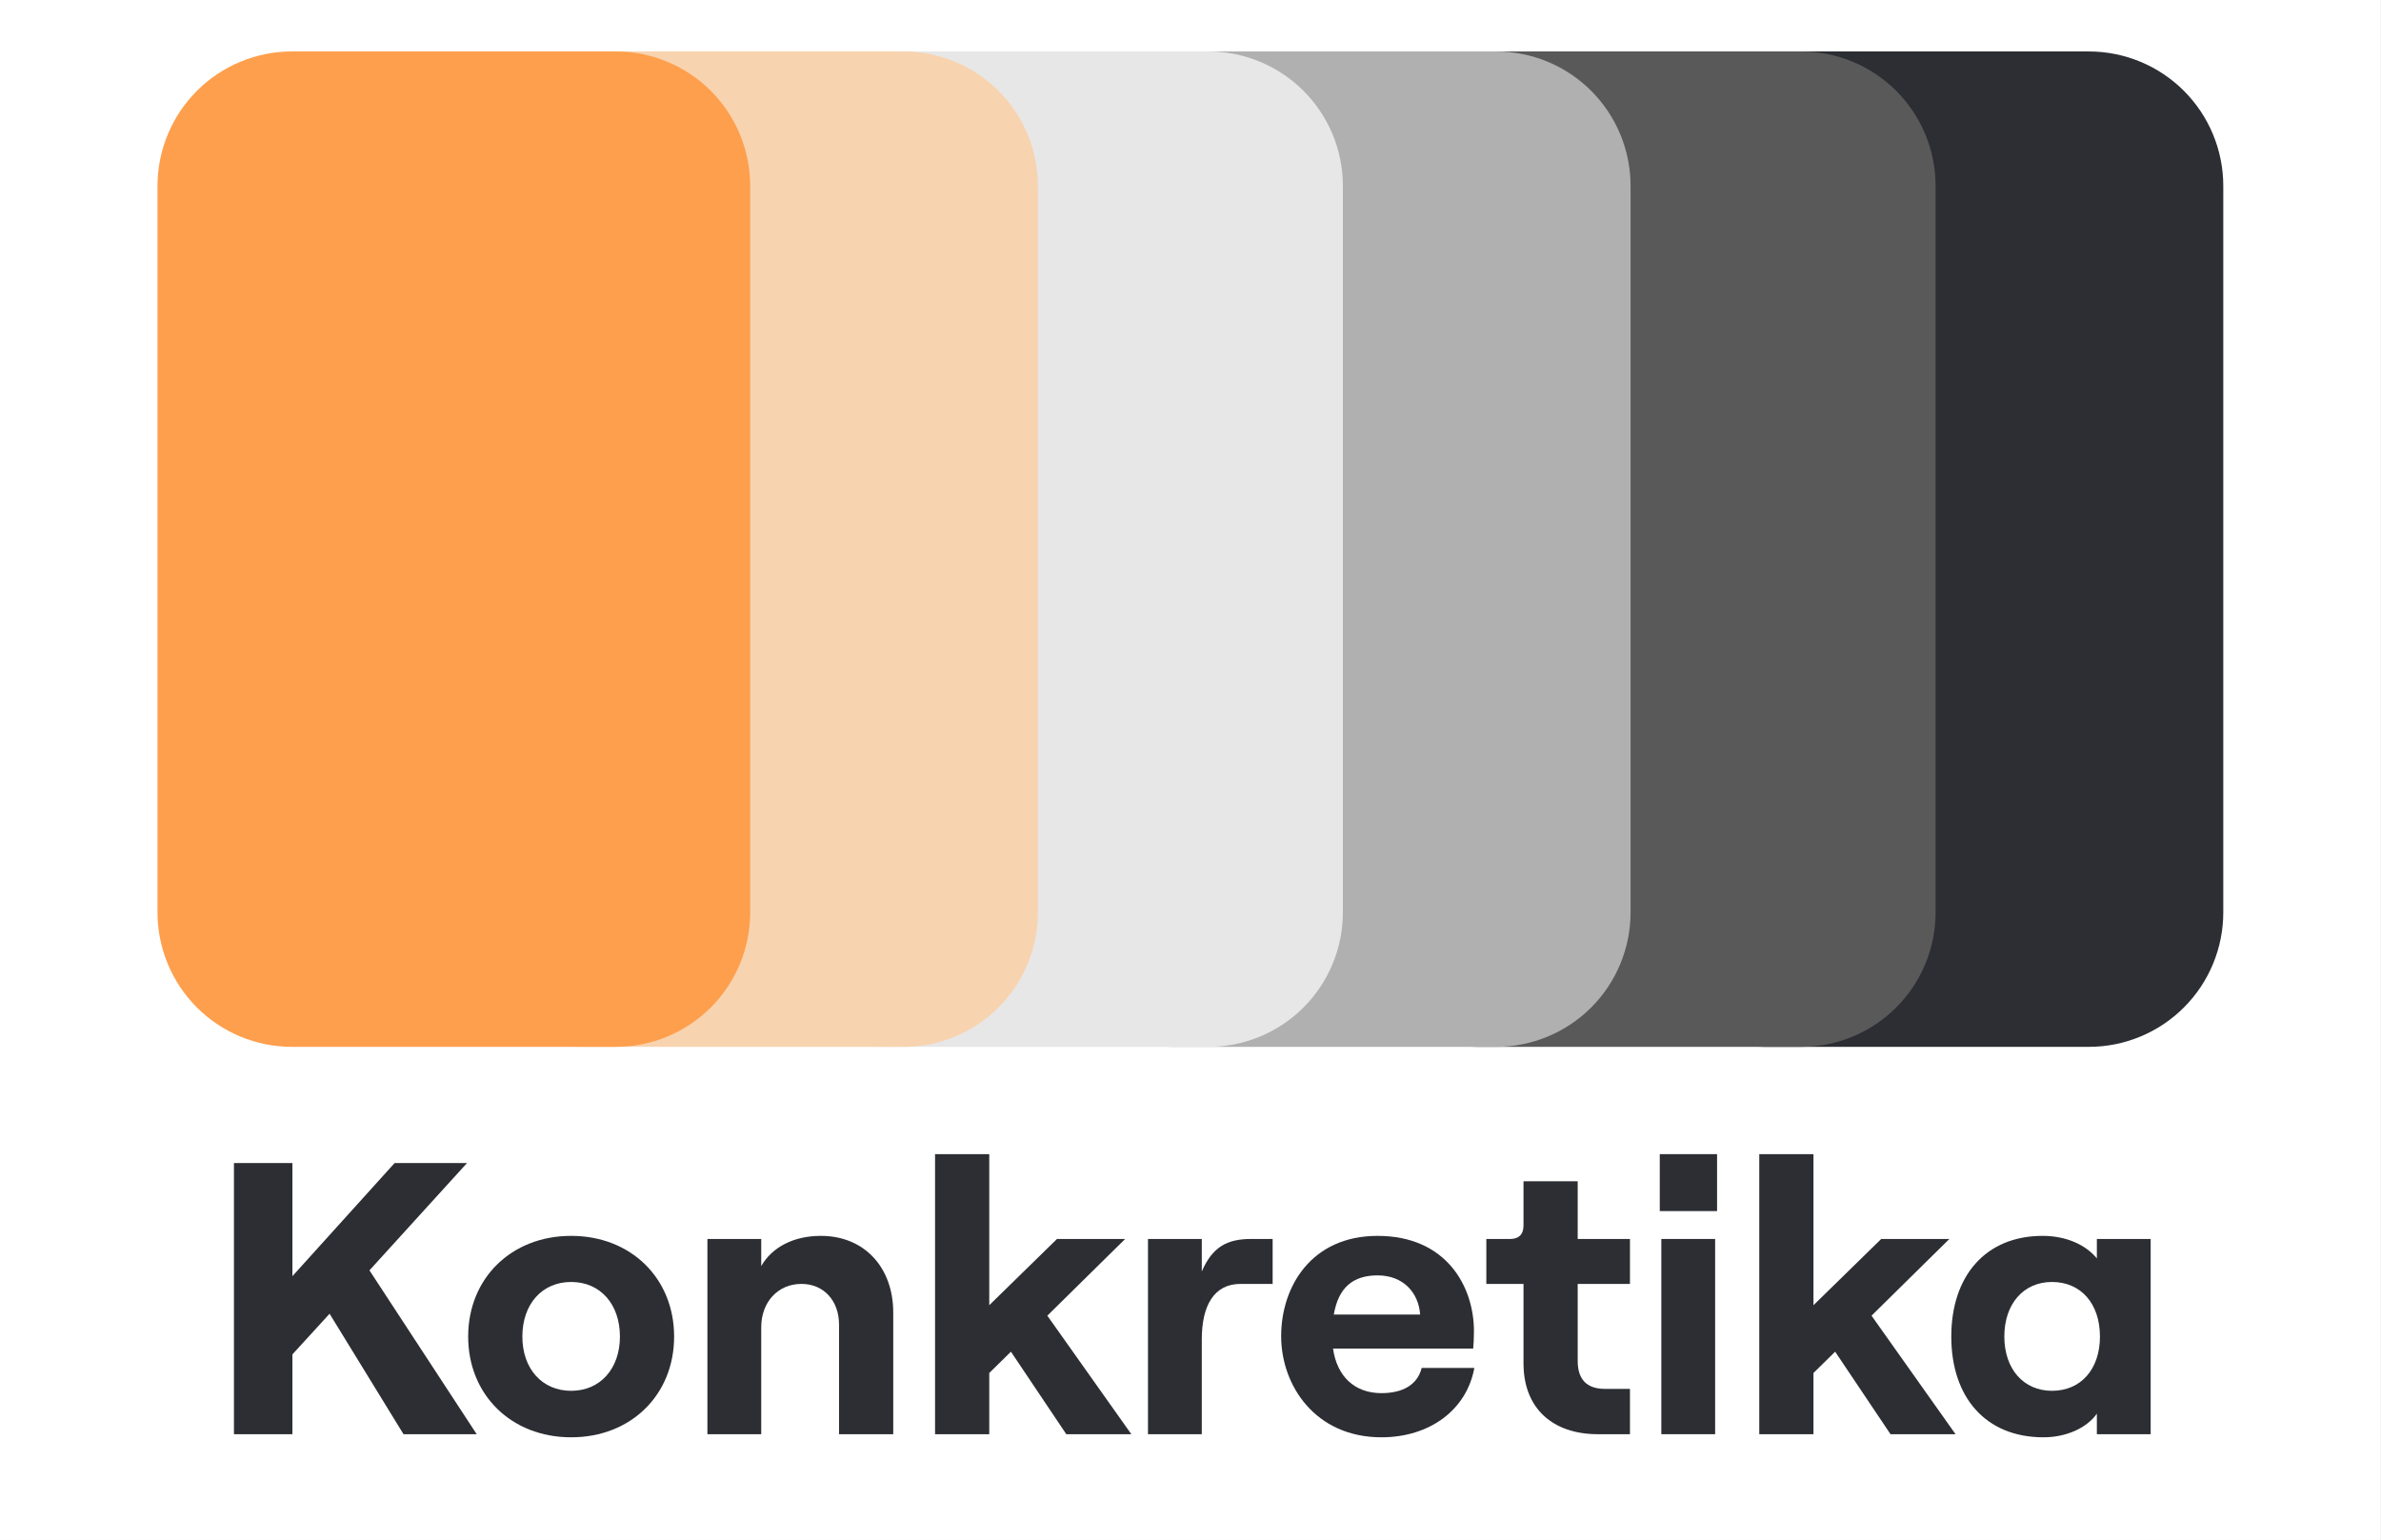
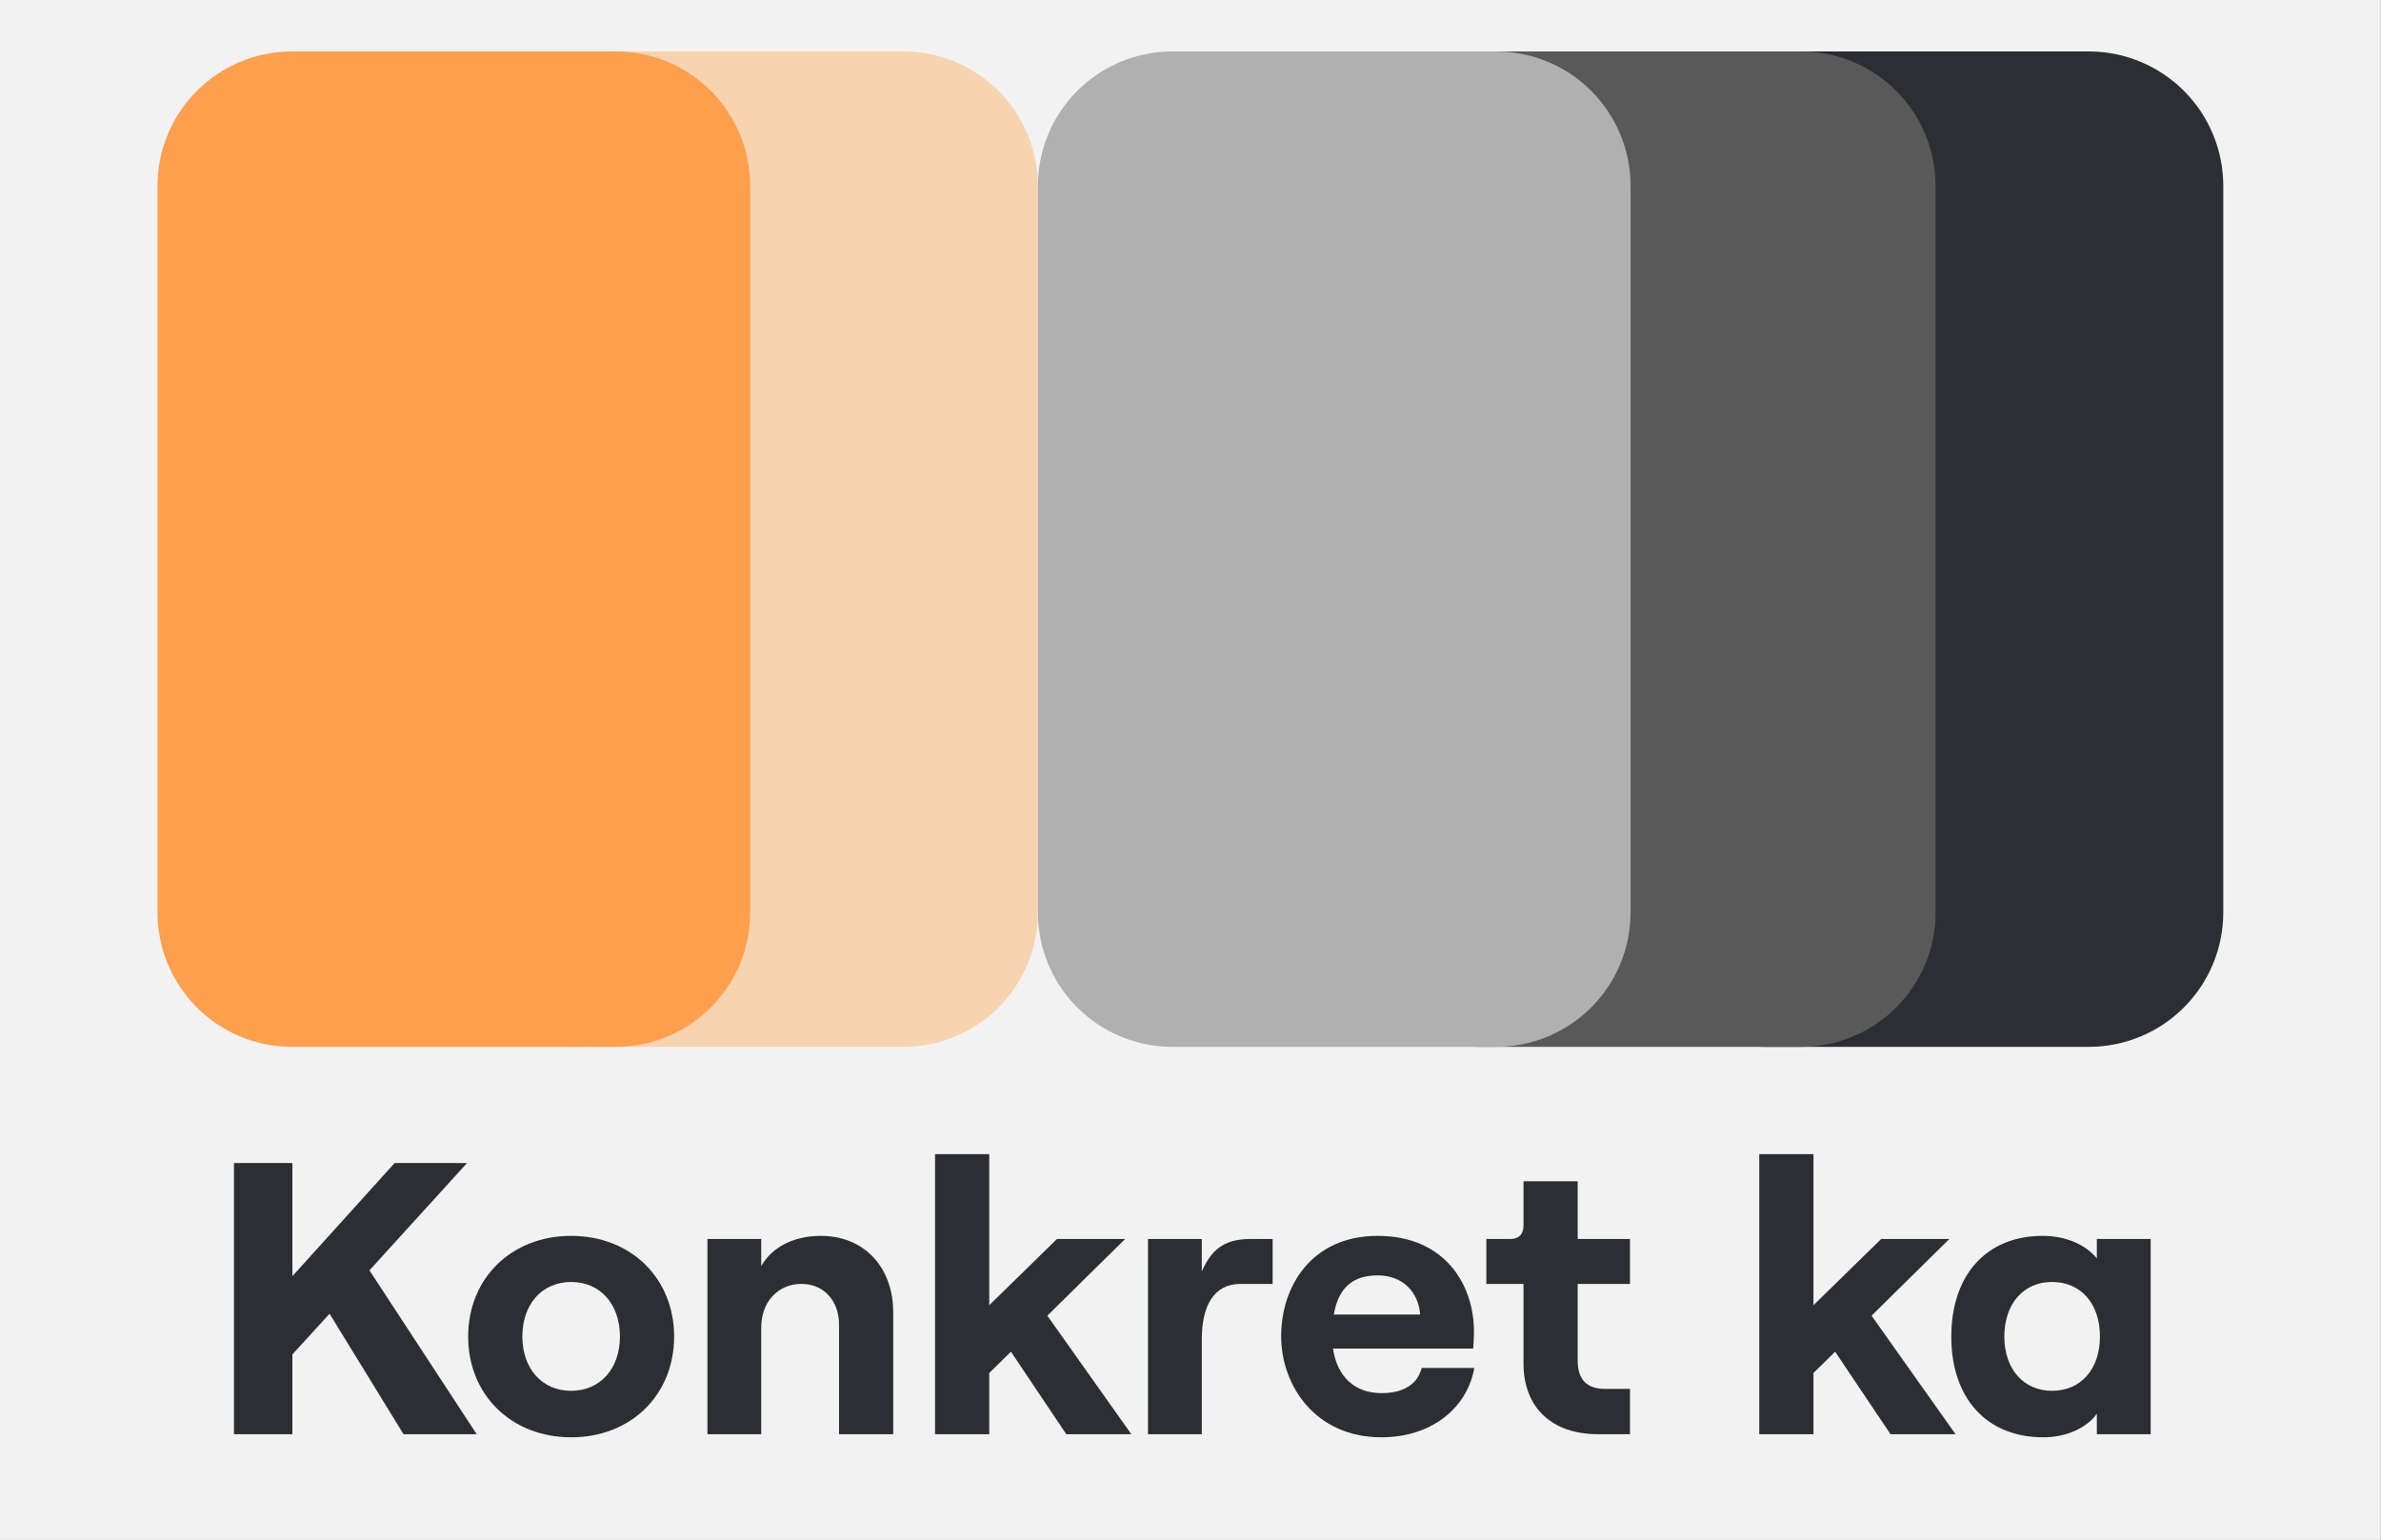
<svg xmlns="http://www.w3.org/2000/svg" xmlns:xlink="http://www.w3.org/1999/xlink" width="1263.12pt" height="816.96pt" viewBox="0 0 1263.12 816.96" version="1.1">
  <rect x="0" y="0" width="1263.12" height="816.96" fill="#808080" stroke="none" />
  <defs>
    <g>
      <symbol overflow="visible" id="glyph0-0">
        <path style="stroke:none;" d="M 44.977 0 L 44.977 -42.332 L 64.695 -63.906 L 103.922 0 L 142.738 0 L 85.848 -86.922 L 137.602 -143.844 L 99.195 -143.844 L 44.977 -83.84 L 44.977 -143.844 L 13.965 -143.844 L 13.965 0 Z M 44.977 0 " />
      </symbol>
      <symbol overflow="visible" id="glyph0-1">
        <path style="stroke:none;" d="M 60.586 1.645 C 92.418 1.645 115.215 -20.961 115.215 -51.785 C 115.215 -82.609 92.418 -105.211 60.586 -105.211 C 28.754 -105.211 5.957 -82.609 5.957 -51.785 C 5.957 -20.961 28.754 1.645 60.586 1.645 Z M 60.586 -23.016 C 45.184 -23.016 34.707 -34.727 34.707 -51.785 C 34.707 -69.047 45.184 -80.758 60.586 -80.758 C 75.988 -80.758 86.465 -69.047 86.465 -51.785 C 86.465 -34.727 75.988 -23.016 60.586 -23.016 Z M 60.586 -23.016 " />
      </symbol>
      <symbol overflow="visible" id="glyph0-2">
        <path style="stroke:none;" d="M 11.707 0 L 40.254 0 L 40.254 -56.715 C 40.254 -70.074 49.086 -79.73 61.613 -79.73 C 73.523 -79.73 81.535 -70.688 81.535 -58.152 L 81.535 0 L 110.289 0 L 110.289 -64.523 C 110.289 -88.363 95.09 -105.211 71.883 -105.211 C 57.504 -105.211 46.004 -99.254 40.254 -89.184 L 40.254 -103.566 L 11.707 -103.566 Z M 11.707 0 " />
      </symbol>
      <symbol overflow="visible" id="glyph0-3">
        <path style="stroke:none;" d="M 11.707 0 L 40.461 0 L 40.461 -32.469 L 51.961 -43.77 L 81.328 0 L 115.832 0 L 71.266 -62.879 L 112.547 -103.566 L 76.398 -103.566 L 40.461 -68.43 L 40.461 -148.57 L 11.707 -148.57 Z M 11.707 0 " />
      </symbol>
      <symbol overflow="visible" id="glyph0-4">
        <path style="stroke:none;" d="M 60.793 -79.73 L 77.836 -79.73 L 77.836 -103.566 L 66.336 -103.566 C 53.602 -103.566 45.801 -99.254 40.254 -86.305 L 40.254 -103.566 L 11.707 -103.566 L 11.707 0 L 40.254 0 L 40.254 -50.344 C 40.254 -68.02 46.621 -79.73 60.793 -79.73 Z M 60.793 -79.73 " />
      </symbol>
      <symbol overflow="visible" id="glyph0-5">
        <path style="stroke:none;" d="M 59.148 1.645 C 84.617 1.645 104.332 -12.742 108.438 -35.141 L 80.508 -35.141 C 78.25 -26.305 70.648 -21.781 59.148 -21.781 C 44.773 -21.781 35.531 -30.824 33.477 -45.414 L 107.824 -45.414 C 108.027 -47.676 108.234 -50.758 108.234 -54.66 C 108.234 -78.293 93.652 -105.211 57.094 -105.211 C 21.977 -105.211 5.957 -78.293 5.957 -51.988 C 5.957 -25.891 24.027 1.645 59.148 1.645 Z M 33.887 -63.496 C 36.352 -77.883 44.156 -84.25 57.094 -84.25 C 70.855 -84.25 78.863 -75.004 79.688 -63.496 Z M 33.887 -63.496 " />
      </symbol>
      <symbol overflow="visible" id="glyph0-6">
-         <path style="stroke:none;" d="M 11.707 0 L 40.254 0 L 40.254 -103.566 L 11.707 -103.566 Z M 10.887 -148.57 L 10.887 -118.363 L 41.281 -118.363 L 41.281 -148.57 Z M 10.887 -148.57 " />
-       </symbol>
+         </symbol>
      <symbol overflow="visible" id="glyph0-7">
        <path style="stroke:none;" d="M 55.246 1.645 C 67.363 1.645 78.25 -3.289 83.59 -10.891 L 83.59 0 L 112.137 0 L 112.137 -103.566 L 83.59 -103.566 L 83.59 -93.293 C 77.633 -100.484 67.363 -105.211 54.836 -105.211 C 24.645 -105.211 6.367 -84.047 6.367 -51.785 C 6.367 -19.523 24.645 1.645 55.246 1.645 Z M 59.766 -23.016 C 44.773 -23.016 34.504 -34.523 34.504 -51.785 C 34.504 -69.25 44.773 -80.758 59.766 -80.758 C 75.168 -80.758 85.23 -69.25 85.23 -51.785 C 85.23 -34.523 75.168 -23.016 59.766 -23.016 Z M 59.766 -23.016 " />
      </symbol>
      <symbol overflow="visible" id="glyph1-0">
        <path style="stroke:none;" d="M 61.406 0 L 78.453 0 L 78.453 -24.043 L 65.105 -24.043 C 55.863 -24.043 50.727 -28.77 50.727 -38.84 L 50.727 -79.73 L 78.453 -79.73 L 78.453 -103.566 L 50.727 -103.566 L 50.727 -134.188 L 21.977 -134.188 L 21.977 -110.762 C 21.977 -105.621 19.102 -103.566 14.992 -103.566 L 2.258 -103.566 L 2.258 -79.73 L 21.977 -79.73 L 21.977 -37.605 C 21.977 -13.562 37.582 0 61.406 0 Z M 61.406 0 " />
      </symbol>
    </g>
    <clipPath id="clip1">
      <path d="M 0 0 L 1263 0 L 1263 816.961 L 0 816.961 Z M 0 0 " />
    </clipPath>
    <clipPath id="clip2">
      <path d="M 865 27 L 1180 27 L 1180 556 L 865 556 Z M 865 27 " />
    </clipPath>
    <clipPath id="clip3">
      <path d="M 865.027 484.012 L 865.027 98.645 C 865.027 96.309 865.141 93.977 865.371 91.652 C 865.602 89.328 865.941 87.02 866.398 84.727 C 866.855 82.434 867.422 80.172 868.098 77.934 C 868.777 75.699 869.562 73.5 870.457 71.34 C 871.352 69.184 872.348 67.07 873.449 65.012 C 874.551 62.949 875.75 60.949 877.047 59.004 C 878.344 57.062 879.734 55.188 881.219 53.383 C 882.699 51.574 884.266 49.844 885.918 48.191 C 887.57 46.539 889.297 44.973 891.105 43.492 C 892.91 42.008 894.785 40.617 896.727 39.32 C 898.668 38.02 900.672 36.82 902.73 35.719 C 904.789 34.617 906.898 33.621 909.059 32.727 C 911.215 31.832 913.414 31.047 915.648 30.367 C 917.883 29.688 920.148 29.121 922.438 28.664 C 924.73 28.211 927.039 27.867 929.363 27.637 C 931.688 27.41 934.016 27.293 936.352 27.293 L 1108.129 27.293 C 1110.465 27.293 1112.793 27.41 1115.121 27.637 C 1117.445 27.867 1119.75 28.211 1122.043 28.664 C 1124.336 29.121 1126.598 29.688 1128.832 30.367 C 1131.066 31.047 1133.266 31.832 1135.422 32.727 C 1137.582 33.621 1139.691 34.617 1141.75 35.719 C 1143.812 36.82 1145.812 38.02 1147.754 39.32 C 1149.695 40.617 1151.57 42.008 1153.375 43.492 C 1155.184 44.973 1156.91 46.539 1158.562 48.191 C 1160.215 49.844 1161.781 51.574 1163.262 53.383 C 1164.746 55.188 1166.137 57.062 1167.434 59.004 C 1168.73 60.949 1169.93 62.949 1171.031 65.012 C 1172.133 67.07 1173.129 69.184 1174.023 71.34 C 1174.918 73.5 1175.703 75.699 1176.383 77.934 C 1177.059 80.172 1177.629 82.434 1178.082 84.727 C 1178.539 87.02 1178.883 89.328 1179.109 91.652 C 1179.34 93.977 1179.453 96.309 1179.453 98.645 L 1179.453 484.012 C 1179.453 486.348 1179.34 488.68 1179.109 491.004 C 1178.883 493.332 1178.539 495.641 1178.082 497.934 C 1177.629 500.223 1177.059 502.488 1176.383 504.723 C 1175.703 506.961 1174.918 509.156 1174.023 511.316 C 1173.129 513.477 1172.133 515.586 1171.031 517.648 C 1169.93 519.707 1168.73 521.711 1167.434 523.652 C 1166.137 525.598 1164.746 527.469 1163.262 529.277 C 1161.781 531.082 1160.215 532.812 1158.562 534.465 C 1156.91 536.117 1155.184 537.684 1153.375 539.168 C 1151.57 540.648 1149.695 542.039 1147.754 543.34 C 1145.812 544.637 1143.812 545.836 1141.75 546.938 C 1139.691 548.039 1137.582 549.039 1135.422 549.934 C 1133.266 550.828 1131.066 551.613 1128.832 552.289 C 1126.598 552.969 1124.336 553.535 1122.043 553.992 C 1119.75 554.449 1117.445 554.789 1115.121 555.02 C 1112.793 555.25 1110.465 555.363 1108.129 555.363 L 936.352 555.363 C 934.016 555.363 931.688 555.25 929.363 555.02 C 927.039 554.789 924.73 554.449 922.438 553.992 C 920.148 553.535 917.883 552.969 915.648 552.289 C 913.414 551.613 911.215 550.828 909.059 549.934 C 906.898 549.039 904.789 548.039 902.73 546.938 C 900.672 545.836 898.668 544.637 896.727 543.34 C 894.785 542.039 892.91 540.648 891.105 539.168 C 889.297 537.684 887.57 536.117 885.918 534.465 C 884.266 532.812 882.699 531.082 881.219 529.277 C 879.734 527.469 878.344 525.598 877.047 523.652 C 875.75 521.711 874.551 519.707 873.449 517.648 C 872.348 515.586 871.352 513.477 870.457 511.316 C 869.562 509.156 868.777 506.961 868.098 504.723 C 867.422 502.488 866.855 500.223 866.398 497.934 C 865.941 495.641 865.602 493.332 865.371 491.004 C 865.141 488.68 865.027 486.348 865.027 484.012 Z M 865.027 484.012 " />
    </clipPath>
    <clipPath id="clip4">
      <path d="M 712 27 L 1027 27 L 1027 556 L 712 556 Z M 712 27 " />
    </clipPath>
    <clipPath id="clip5">
      <path d="M 712.402 484.012 L 712.402 98.645 C 712.402 96.309 712.516 93.977 712.746 91.652 C 712.977 89.328 713.316 87.02 713.773 84.727 C 714.23 82.434 714.797 80.172 715.473 77.934 C 716.152 75.699 716.938 73.5 717.832 71.34 C 718.727 69.184 719.723 67.07 720.824 65.012 C 721.926 62.949 723.125 60.949 724.422 59.004 C 725.723 57.062 727.109 55.188 728.594 53.383 C 730.074 51.574 731.641 49.844 733.293 48.191 C 734.945 46.539 736.672 44.973 738.48 43.492 C 740.285 42.008 742.16 40.617 744.102 39.32 C 746.043 38.02 748.047 36.82 750.105 35.719 C 752.164 34.617 754.273 33.621 756.434 32.727 C 758.59 31.832 760.789 31.047 763.023 30.367 C 765.258 29.688 767.523 29.121 769.812 28.664 C 772.105 28.211 774.414 27.867 776.738 27.637 C 779.062 27.41 781.391 27.293 783.727 27.293 L 955.504 27.293 C 957.84 27.293 960.168 27.41 962.496 27.637 C 964.82 27.867 967.125 28.211 969.418 28.664 C 971.711 29.121 973.973 29.688 976.207 30.367 C 978.441 31.047 980.641 31.832 982.797 32.727 C 984.957 33.621 987.066 34.617 989.125 35.719 C 991.188 36.82 993.188 38.02 995.129 39.32 C 997.07 40.617 998.945 42.008 1000.75 43.492 C 1002.559 44.973 1004.285 46.539 1005.938 48.191 C 1007.59 49.844 1009.156 51.574 1010.637 53.383 C 1012.121 55.188 1013.512 57.062 1014.809 59.004 C 1016.105 60.949 1017.305 62.949 1018.406 65.012 C 1019.508 67.07 1020.504 69.184 1021.398 71.34 C 1022.293 73.5 1023.078 75.699 1023.758 77.934 C 1024.434 80.172 1025.004 82.434 1025.457 84.727 C 1025.914 87.02 1026.258 89.328 1026.484 91.652 C 1026.715 93.977 1026.828 96.309 1026.828 98.645 L 1026.828 484.012 C 1026.828 486.348 1026.715 488.68 1026.484 491.004 C 1026.258 493.332 1025.914 495.641 1025.457 497.934 C 1025.004 500.223 1024.434 502.488 1023.758 504.723 C 1023.078 506.961 1022.293 509.156 1021.398 511.316 C 1020.504 513.477 1019.508 515.586 1018.406 517.648 C 1017.305 519.707 1016.105 521.711 1014.809 523.652 C 1013.512 525.598 1012.121 527.469 1010.637 529.277 C 1009.156 531.082 1007.59 532.812 1005.938 534.465 C 1004.285 536.117 1002.559 537.684 1000.75 539.168 C 998.945 540.648 997.07 542.039 995.129 543.34 C 993.188 544.637 991.188 545.836 989.125 546.938 C 987.066 548.039 984.957 549.039 982.797 549.934 C 980.641 550.828 978.441 551.613 976.207 552.289 C 973.973 552.969 971.711 553.535 969.418 553.992 C 967.125 554.449 964.82 554.789 962.496 555.02 C 960.168 555.25 957.84 555.363 955.504 555.363 L 783.727 555.363 C 781.391 555.363 779.062 555.25 776.738 555.02 C 774.414 554.789 772.105 554.449 769.812 553.992 C 767.523 553.535 765.258 552.969 763.023 552.289 C 760.789 551.613 758.59 550.828 756.434 549.934 C 754.273 549.039 752.164 548.039 750.105 546.938 C 748.047 545.836 746.043 544.637 744.102 543.34 C 742.16 542.039 740.285 540.648 738.48 539.168 C 736.672 537.684 734.945 536.117 733.293 534.465 C 731.641 532.812 730.074 531.082 728.594 529.277 C 727.109 527.469 725.723 525.598 724.422 523.652 C 723.125 521.711 721.926 519.707 720.824 517.648 C 719.723 515.586 718.727 513.477 717.832 511.316 C 716.938 509.156 716.152 506.961 715.473 504.723 C 714.797 502.488 714.23 500.223 713.773 497.934 C 713.316 495.641 712.977 493.332 712.746 491.004 C 712.516 488.68 712.402 486.348 712.402 484.012 Z M 712.402 484.012 " />
    </clipPath>
    <clipPath id="clip6">
      <path d="M 550 27 L 866 27 L 866 556 L 550 556 Z M 550 27 " />
    </clipPath>
    <clipPath id="clip7">
      <path d="M 550.598 484.012 L 550.598 98.645 C 550.598 96.309 550.711 93.977 550.941 91.652 C 551.168 89.328 551.512 87.02 551.969 84.727 C 552.422 82.434 552.992 80.172 553.668 77.934 C 554.348 75.699 555.133 73.5 556.027 71.34 C 556.922 69.184 557.918 67.07 559.02 65.012 C 560.121 62.949 561.32 60.949 562.617 59.004 C 563.914 57.062 565.305 55.188 566.789 53.383 C 568.27 51.574 569.836 49.844 571.488 48.191 C 573.141 46.539 574.867 44.973 576.676 43.492 C 578.48 42.008 580.355 40.617 582.297 39.32 C 584.238 38.02 586.238 36.82 588.301 35.719 C 590.359 34.617 592.469 33.621 594.629 32.727 C 596.785 31.832 598.984 31.047 601.219 30.367 C 603.453 29.688 605.719 29.121 608.008 28.664 C 610.301 28.211 612.605 27.867 614.934 27.637 C 617.258 27.41 619.586 27.293 621.922 27.293 L 793.699 27.293 C 796.035 27.293 798.363 27.41 800.688 27.637 C 803.016 27.867 805.32 28.211 807.613 28.664 C 809.902 29.121 812.168 29.688 814.402 30.367 C 816.637 31.047 818.836 31.832 820.992 32.727 C 823.152 33.621 825.262 34.617 827.32 35.719 C 829.383 36.82 831.383 38.02 833.324 39.32 C 835.266 40.617 837.141 42.008 838.945 43.492 C 840.754 44.973 842.48 46.539 844.133 48.191 C 845.785 49.844 847.352 51.574 848.832 53.383 C 850.316 55.188 851.707 57.062 853.004 59.004 C 854.301 60.949 855.5 62.949 856.602 65.012 C 857.703 67.07 858.699 69.184 859.594 71.34 C 860.488 73.5 861.273 75.699 861.953 77.934 C 862.629 80.172 863.199 82.434 863.652 84.727 C 864.109 87.02 864.453 89.328 864.68 91.652 C 864.91 93.977 865.023 96.309 865.023 98.645 L 865.023 484.012 C 865.023 486.348 864.91 488.68 864.68 491.004 C 864.453 493.332 864.109 495.641 863.652 497.934 C 863.199 500.223 862.629 502.488 861.953 504.723 C 861.273 506.961 860.488 509.156 859.594 511.316 C 858.699 513.477 857.703 515.586 856.602 517.648 C 855.5 519.707 854.301 521.711 853.004 523.652 C 851.707 525.598 850.316 527.469 848.832 529.277 C 847.352 531.082 845.785 532.812 844.133 534.465 C 842.48 536.117 840.754 537.684 838.945 539.168 C 837.141 540.648 835.266 542.039 833.324 543.34 C 831.383 544.637 829.379 545.836 827.32 546.938 C 825.262 548.039 823.152 549.039 820.992 549.934 C 818.836 550.828 816.637 551.613 814.402 552.289 C 812.168 552.969 809.902 553.535 807.613 553.992 C 805.32 554.449 803.016 554.789 800.688 555.02 C 798.363 555.25 796.035 555.363 793.699 555.363 L 621.922 555.363 C 619.586 555.363 617.258 555.25 614.934 555.02 C 612.605 554.789 610.301 554.449 608.008 553.992 C 605.719 553.535 603.453 552.969 601.219 552.289 C 598.984 551.613 596.785 550.828 594.629 549.934 C 592.469 549.039 590.359 548.039 588.301 546.938 C 586.238 545.836 584.238 544.637 582.297 543.34 C 580.355 542.039 578.48 540.648 576.676 539.168 C 574.867 537.684 573.141 536.117 571.488 534.465 C 569.836 532.812 568.27 531.082 566.789 529.277 C 565.305 527.469 563.914 525.598 562.617 523.652 C 561.32 521.711 560.121 519.707 559.02 517.648 C 557.918 515.586 556.922 513.477 556.027 511.316 C 555.133 509.156 554.348 506.961 553.668 504.723 C 552.992 502.488 552.422 500.223 551.969 497.934 C 551.512 495.641 551.168 493.332 550.941 491.004 C 550.711 488.68 550.598 486.348 550.598 484.012 Z M 550.598 484.012 " />
    </clipPath>
    <clipPath id="clip8">
-       <path d="M 397 27 L 713 27 L 713 556 L 397 556 Z M 397 27 " />
-     </clipPath>
+       </clipPath>
    <clipPath id="clip9">
-       <path d="M 397.973 484.012 L 397.973 98.645 C 397.973 96.309 398.086 93.977 398.316 91.652 C 398.543 89.328 398.887 87.02 399.344 84.727 C 399.797 82.434 400.367 80.172 401.043 77.934 C 401.723 75.699 402.508 73.5 403.402 71.34 C 404.297 69.184 405.293 67.07 406.395 65.012 C 407.496 62.949 408.695 60.949 409.992 59.004 C 411.289 57.062 412.68 55.188 414.164 53.383 C 415.645 51.574 417.211 49.844 418.863 48.191 C 420.516 46.539 422.242 44.973 424.051 43.492 C 425.855 42.008 427.73 40.617 429.672 39.32 C 431.613 38.02 433.617 36.82 435.676 35.719 C 437.734 34.617 439.844 33.621 442.004 32.727 C 444.16 31.832 446.359 31.047 448.594 30.367 C 450.828 29.688 453.094 29.121 455.383 28.664 C 457.676 28.211 459.98 27.867 462.309 27.637 C 464.633 27.41 466.961 27.293 469.297 27.293 L 641.074 27.293 C 643.41 27.293 645.738 27.41 648.062 27.637 C 650.391 27.867 652.695 28.211 654.988 28.664 C 657.277 29.121 659.543 29.688 661.777 30.367 C 664.012 31.047 666.211 31.832 668.367 32.727 C 670.527 33.621 672.637 34.617 674.695 35.719 C 676.758 36.82 678.758 38.02 680.699 39.32 C 682.641 40.617 684.516 42.008 686.32 43.492 C 688.129 44.973 689.855 46.539 691.508 48.191 C 693.16 49.844 694.727 51.574 696.207 53.383 C 697.691 55.188 699.082 57.062 700.379 59.004 C 701.676 60.949 702.875 62.949 703.977 65.012 C 705.078 67.07 706.074 69.184 706.969 71.34 C 707.863 73.5 708.648 75.699 709.328 77.934 C 710.004 80.172 710.574 82.434 711.027 84.727 C 711.484 87.02 711.828 89.328 712.055 91.652 C 712.285 93.977 712.398 96.309 712.398 98.645 L 712.398 484.012 C 712.398 486.348 712.285 488.68 712.055 491.004 C 711.828 493.332 711.484 495.641 711.027 497.934 C 710.574 500.223 710.004 502.488 709.328 504.723 C 708.648 506.961 707.863 509.156 706.969 511.316 C 706.074 513.477 705.078 515.586 703.977 517.648 C 702.875 519.707 701.676 521.711 700.379 523.652 C 699.082 525.598 697.691 527.469 696.207 529.277 C 694.727 531.082 693.16 532.812 691.508 534.465 C 689.855 536.117 688.129 537.684 686.32 539.168 C 684.516 540.648 682.641 542.039 680.699 543.34 C 678.758 544.637 676.758 545.836 674.695 546.938 C 672.637 548.039 670.527 549.039 668.367 549.934 C 666.211 550.828 664.012 551.613 661.777 552.289 C 659.543 552.969 657.277 553.535 654.988 553.992 C 652.695 554.449 650.391 554.789 648.062 555.02 C 645.738 555.25 643.41 555.363 641.074 555.363 L 469.297 555.363 C 466.961 555.363 464.633 555.25 462.309 555.02 C 459.98 554.789 457.676 554.449 455.383 553.992 C 453.094 553.535 450.828 552.969 448.594 552.289 C 446.359 551.613 444.16 550.828 442.004 549.934 C 439.844 549.039 437.734 548.039 435.676 546.938 C 433.617 545.836 431.613 544.637 429.672 543.34 C 427.73 542.039 425.855 540.648 424.051 539.168 C 422.242 537.684 420.516 536.117 418.863 534.465 C 417.211 532.812 415.645 531.082 414.164 529.277 C 412.68 527.469 411.289 525.598 409.992 523.652 C 408.695 521.711 407.496 519.707 406.395 517.648 C 405.293 515.586 404.297 513.477 403.402 511.316 C 402.508 509.156 401.723 506.961 401.043 504.723 C 400.367 502.488 399.797 500.223 399.344 497.934 C 398.887 495.641 398.543 493.332 398.316 491.004 C 398.086 488.68 397.973 486.348 397.973 484.012 Z M 397.973 484.012 " />
-     </clipPath>
+       </clipPath>
    <clipPath id="clip10">
      <path d="M 236 27 L 551 27 L 551 556 L 236 556 Z M 236 27 " />
    </clipPath>
    <clipPath id="clip11">
      <path d="M 236.176 484.012 L 236.176 98.645 C 236.176 96.309 236.289 93.977 236.52 91.652 C 236.746 89.328 237.09 87.02 237.547 84.727 C 238 82.434 238.566 80.172 239.246 77.934 C 239.926 75.699 240.711 73.5 241.605 71.34 C 242.5 69.184 243.496 67.07 244.598 65.012 C 245.699 62.949 246.898 60.949 248.195 59.004 C 249.492 57.062 250.883 55.188 252.363 53.383 C 253.848 51.574 255.414 49.844 257.066 48.191 C 258.719 46.539 260.445 44.973 262.254 43.492 C 264.059 42.008 265.934 40.617 267.875 39.32 C 269.816 38.02 271.816 36.82 273.879 35.719 C 275.938 34.617 278.047 33.621 280.207 32.727 C 282.363 31.832 284.559 31.047 286.797 30.367 C 289.031 29.688 291.293 29.121 293.586 28.664 C 295.875 28.211 298.184 27.867 300.508 27.637 C 302.836 27.41 305.164 27.293 307.5 27.293 L 479.277 27.293 C 481.613 27.293 483.941 27.41 486.266 27.637 C 488.59 27.867 490.898 28.211 493.191 28.664 C 495.48 29.121 497.746 29.688 499.98 30.367 C 502.215 31.047 504.414 31.832 506.57 32.727 C 508.73 33.621 510.84 34.617 512.898 35.719 C 514.957 36.82 516.961 38.02 518.902 39.32 C 520.844 40.617 522.719 42.008 524.523 43.492 C 526.328 44.973 528.059 46.539 529.711 48.191 C 531.363 49.844 532.93 51.574 534.41 53.383 C 535.895 55.188 537.281 57.062 538.582 59.004 C 539.879 60.949 541.078 62.949 542.18 65.012 C 543.281 67.07 544.277 69.184 545.172 71.34 C 546.066 73.5 546.852 75.699 547.531 77.934 C 548.207 80.172 548.773 82.434 549.23 84.727 C 549.688 87.02 550.027 89.328 550.258 91.652 C 550.488 93.977 550.602 96.309 550.602 98.645 L 550.602 484.012 C 550.602 486.348 550.488 488.68 550.258 491.004 C 550.027 493.332 549.688 495.641 549.23 497.934 C 548.773 500.223 548.207 502.488 547.531 504.723 C 546.852 506.961 546.066 509.156 545.172 511.316 C 544.277 513.477 543.281 515.586 542.18 517.648 C 541.078 519.707 539.879 521.711 538.582 523.652 C 537.281 525.598 535.895 527.469 534.41 529.277 C 532.93 531.082 531.363 532.812 529.711 534.465 C 528.059 536.117 526.328 537.684 524.523 539.168 C 522.719 540.648 520.844 542.039 518.902 543.34 C 516.961 544.637 514.957 545.836 512.898 546.938 C 510.84 548.039 508.73 549.039 506.57 549.934 C 504.414 550.828 502.215 551.613 499.98 552.289 C 497.746 552.969 495.48 553.535 493.191 553.992 C 490.898 554.449 488.59 554.789 486.266 555.02 C 483.941 555.25 481.613 555.363 479.277 555.363 L 307.5 555.363 C 305.164 555.363 302.836 555.25 300.508 555.02 C 298.184 554.789 295.875 554.449 293.586 553.992 C 291.293 553.535 289.031 552.969 286.797 552.289 C 284.559 551.613 282.363 550.828 280.207 549.934 C 278.047 549.039 275.938 548.039 273.879 546.938 C 271.816 545.836 269.816 544.637 267.875 543.34 C 265.934 542.039 264.059 540.648 262.254 539.168 C 260.445 537.684 258.719 536.117 257.066 534.465 C 255.414 532.812 253.848 531.082 252.363 529.277 C 250.883 527.469 249.492 525.598 248.195 523.652 C 246.898 521.711 245.699 519.707 244.598 517.648 C 243.496 515.586 242.5 513.477 241.605 511.316 C 240.711 509.156 239.926 506.961 239.246 504.723 C 238.566 502.488 238 500.223 237.547 497.934 C 237.09 495.641 236.746 493.332 236.52 491.004 C 236.289 488.68 236.176 486.348 236.176 484.012 Z M 236.176 484.012 " />
    </clipPath>
    <clipPath id="clip12">
      <path d="M 83 27 L 398 27 L 398 556 L 83 556 Z M 83 27 " />
    </clipPath>
    <clipPath id="clip13">
      <path d="M 83.551 484.012 L 83.551 98.645 C 83.551 96.309 83.664 93.977 83.895 91.652 C 84.121 89.328 84.465 87.02 84.922 84.727 C 85.375 82.434 85.941 80.172 86.621 77.934 C 87.301 75.699 88.086 73.5 88.98 71.34 C 89.875 69.184 90.871 67.07 91.973 65.012 C 93.074 62.949 94.273 60.949 95.57 59.004 C 96.867 57.062 98.258 55.188 99.738 53.383 C 101.223 51.574 102.789 49.844 104.441 48.191 C 106.094 46.539 107.82 44.973 109.629 43.492 C 111.434 42.008 113.309 40.617 115.25 39.32 C 117.191 38.02 119.191 36.82 121.254 35.719 C 123.312 34.617 125.422 33.621 127.582 32.727 C 129.738 31.832 131.934 31.047 134.172 30.367 C 136.406 29.688 138.668 29.121 140.961 28.664 C 143.25 28.211 145.559 27.867 147.883 27.637 C 150.211 27.41 152.539 27.293 154.875 27.293 L 326.652 27.293 C 328.988 27.293 331.316 27.41 333.641 27.637 C 335.965 27.867 338.273 28.211 340.566 28.664 C 342.855 29.121 345.121 29.688 347.355 30.367 C 349.59 31.047 351.789 31.832 353.945 32.727 C 356.105 33.621 358.215 34.617 360.273 35.719 C 362.332 36.82 364.336 38.02 366.277 39.32 C 368.219 40.617 370.094 42.008 371.898 43.492 C 373.703 44.973 375.434 46.539 377.086 48.191 C 378.738 49.844 380.305 51.574 381.785 53.383 C 383.27 55.188 384.656 57.062 385.957 59.004 C 387.254 60.949 388.453 62.949 389.555 65.012 C 390.656 67.07 391.652 69.184 392.547 71.34 C 393.441 73.5 394.227 75.699 394.906 77.934 C 395.582 80.172 396.148 82.434 396.605 84.727 C 397.062 87.02 397.402 89.328 397.633 91.652 C 397.863 93.977 397.977 96.309 397.977 98.645 L 397.977 484.012 C 397.977 486.348 397.863 488.68 397.633 491.004 C 397.402 493.332 397.062 495.641 396.605 497.934 C 396.148 500.223 395.582 502.488 394.906 504.723 C 394.227 506.961 393.441 509.156 392.547 511.316 C 391.652 513.477 390.656 515.586 389.555 517.648 C 388.453 519.707 387.254 521.711 385.957 523.652 C 384.656 525.598 383.27 527.469 381.785 529.277 C 380.305 531.082 378.738 532.812 377.086 534.465 C 375.434 536.117 373.703 537.684 371.898 539.168 C 370.094 540.648 368.219 542.039 366.277 543.34 C 364.336 544.637 362.332 545.836 360.273 546.938 C 358.215 548.039 356.105 549.039 353.945 549.934 C 351.789 550.828 349.59 551.613 347.355 552.289 C 345.121 552.969 342.855 553.535 340.566 553.992 C 338.273 554.449 335.965 554.789 333.641 555.02 C 331.316 555.25 328.988 555.363 326.652 555.363 L 154.875 555.363 C 152.539 555.363 150.211 555.25 147.883 555.02 C 145.559 554.789 143.25 554.449 140.961 553.992 C 138.668 553.535 136.406 552.969 134.172 552.289 C 131.934 551.613 129.738 550.828 127.582 549.934 C 125.422 549.039 123.312 548.039 121.254 546.938 C 119.191 545.836 117.191 544.637 115.25 543.34 C 113.309 542.039 111.434 540.648 109.629 539.168 C 107.82 537.684 106.094 536.117 104.441 534.465 C 102.789 532.812 101.223 531.082 99.738 529.277 C 98.258 527.469 96.867 525.598 95.57 523.652 C 94.273 521.711 93.074 519.707 91.973 517.648 C 90.871 515.586 89.875 513.477 88.98 511.316 C 88.086 509.156 87.301 506.961 86.621 504.723 C 85.941 502.488 85.375 500.223 84.922 497.934 C 84.465 495.641 84.121 493.332 83.895 491.004 C 83.664 488.68 83.551 486.348 83.551 484.012 Z M 83.551 484.012 " />
    </clipPath>
  </defs>
  <g id="surface1">
    <g clip-path="url(#clip1)" clip-rule="nonzero">
      <path style=" stroke:none;fill-rule:nonzero;fill:rgb(94.899%,94.899%,94.899%);fill-opacity:1;" d="M 0 0 L 1263 0 L 1263 817.5 L 0 817.5 Z M 0 0 " />
-       <path style=" stroke:none;fill-rule:nonzero;fill:rgb(100%,100%,100%);fill-opacity:1;" d="M 0 0 L 1263 0 L 1263 817.508 L 0 817.508 Z M 0 0 " />
    </g>
    <g clip-path="url(#clip2)" clip-rule="nonzero">
      <g clip-path="url(#clip3)" clip-rule="nonzero">
        <path style=" stroke:none;fill-rule:evenodd;fill:rgb(17.249%,18.039%,20%);fill-opacity:1;" d="M 936.352 27.293 L 1108.129 27.293 C 1109.297 27.293 1110.461 27.324 1111.629 27.379 C 1112.793 27.438 1113.957 27.523 1115.117 27.637 C 1116.281 27.754 1117.438 27.895 1118.594 28.066 C 1119.75 28.238 1120.898 28.438 1122.043 28.664 C 1123.188 28.895 1124.328 29.148 1125.457 29.434 C 1126.59 29.719 1127.715 30.027 1128.832 30.367 C 1129.949 30.707 1131.059 31.074 1132.156 31.465 C 1133.258 31.859 1134.344 32.277 1135.422 32.727 C 1136.5 33.172 1137.57 33.645 1138.625 34.145 C 1139.68 34.645 1140.723 35.168 1141.75 35.719 C 1142.781 36.27 1143.797 36.844 1144.797 37.445 C 1145.797 38.047 1146.785 38.672 1147.754 39.32 C 1148.727 39.969 1149.68 40.641 1150.617 41.336 C 1151.555 42.031 1152.473 42.75 1153.375 43.492 C 1154.277 44.23 1155.164 44.992 1156.027 45.777 C 1156.891 46.562 1157.738 47.367 1158.562 48.191 C 1159.387 49.02 1160.191 49.863 1160.977 50.73 C 1161.762 51.594 1162.523 52.48 1163.262 53.383 C 1164.004 54.285 1164.723 55.203 1165.418 56.141 C 1166.113 57.078 1166.785 58.035 1167.434 59.004 C 1168.082 59.977 1168.707 60.961 1169.305 61.965 C 1169.906 62.965 1170.48 63.98 1171.031 65.012 C 1171.582 66.043 1172.105 67.082 1172.605 68.141 C 1173.105 69.195 1173.578 70.262 1174.023 71.34 C 1174.473 72.418 1174.891 73.508 1175.285 74.609 C 1175.676 75.707 1176.043 76.816 1176.383 77.934 C 1176.723 79.051 1177.031 80.176 1177.316 81.309 C 1177.602 82.441 1177.855 83.582 1178.082 84.727 C 1178.312 85.871 1178.512 87.023 1178.684 88.176 C 1178.852 89.332 1178.996 90.492 1179.109 91.652 C 1179.227 92.816 1179.309 93.98 1179.367 95.145 C 1179.426 96.312 1179.453 97.477 1179.453 98.645 L 1179.453 484.012 C 1179.453 485.18 1179.426 486.348 1179.367 487.512 C 1179.309 488.68 1179.227 489.844 1179.109 491.004 C 1178.996 492.168 1178.852 493.328 1178.684 494.48 C 1178.512 495.637 1178.312 496.785 1178.082 497.934 C 1177.855 499.078 1177.602 500.215 1177.316 501.348 C 1177.031 502.48 1176.723 503.605 1176.383 504.723 C 1176.043 505.84 1175.676 506.949 1175.285 508.051 C 1174.891 509.148 1174.473 510.238 1174.023 511.316 C 1173.578 512.395 1173.105 513.465 1172.605 514.52 C 1172.105 515.574 1171.582 516.617 1171.031 517.648 C 1170.48 518.676 1169.906 519.691 1169.305 520.695 C 1168.707 521.695 1168.082 522.684 1167.434 523.652 C 1166.785 524.625 1166.113 525.578 1165.418 526.516 C 1164.723 527.453 1164.004 528.375 1163.262 529.277 C 1162.523 530.18 1161.762 531.062 1160.977 531.93 C 1160.191 532.793 1159.387 533.641 1158.562 534.465 C 1157.738 535.289 1156.891 536.094 1156.027 536.879 C 1155.164 537.664 1154.277 538.426 1153.375 539.168 C 1152.473 539.906 1151.555 540.625 1150.617 541.32 C 1149.68 542.016 1148.727 542.691 1147.754 543.34 C 1146.785 543.988 1145.797 544.613 1144.797 545.211 C 1143.797 545.812 1142.781 546.387 1141.75 546.938 C 1140.723 547.488 1139.68 548.012 1138.625 548.512 C 1137.57 549.012 1136.5 549.484 1135.422 549.934 C 1134.344 550.379 1133.258 550.801 1132.156 551.191 C 1131.059 551.586 1129.949 551.953 1128.832 552.289 C 1127.715 552.629 1126.59 552.941 1125.457 553.227 C 1124.328 553.508 1123.188 553.766 1122.043 553.992 C 1120.898 554.219 1119.75 554.418 1118.594 554.59 C 1117.438 554.762 1116.281 554.906 1115.117 555.02 C 1113.957 555.133 1112.793 555.219 1111.629 555.277 C 1110.461 555.336 1109.297 555.363 1108.129 555.363 L 936.352 555.363 C 935.188 555.363 934.02 555.336 932.852 555.277 C 931.688 555.219 930.523 555.133 929.363 555.02 C 928.199 554.906 927.043 554.762 925.887 554.59 C 924.734 554.418 923.582 554.219 922.438 553.992 C 921.293 553.766 920.156 553.508 919.023 553.227 C 917.891 552.941 916.766 552.629 915.648 552.289 C 914.531 551.953 913.422 551.586 912.324 551.191 C 911.227 550.801 910.137 550.379 909.059 549.934 C 907.98 549.484 906.914 549.012 905.859 548.512 C 904.801 548.012 903.762 547.488 902.73 546.938 C 901.699 546.387 900.688 545.812 899.684 545.211 C 898.684 544.613 897.699 543.988 896.727 543.34 C 895.758 542.691 894.801 542.016 893.863 541.32 C 892.926 540.625 892.008 539.906 891.105 539.168 C 890.203 538.426 889.32 537.664 888.453 536.879 C 887.59 536.094 886.742 535.289 885.918 534.465 C 885.094 533.641 884.289 532.793 883.504 531.93 C 882.719 531.062 881.957 530.18 881.219 529.277 C 880.477 528.375 879.758 527.453 879.062 526.516 C 878.367 525.578 877.695 524.625 877.047 523.652 C 876.398 522.684 875.773 521.695 875.176 520.695 C 874.574 519.691 874 518.676 873.449 517.648 C 872.898 516.617 872.375 515.574 871.875 514.52 C 871.375 513.465 870.902 512.395 870.457 511.316 C 870.012 510.238 869.59 509.148 869.195 508.051 C 868.805 506.949 868.438 505.84 868.098 504.723 C 867.762 503.605 867.449 502.48 867.164 501.348 C 866.883 500.215 866.625 499.078 866.398 497.934 C 866.172 496.785 865.973 495.637 865.801 494.48 C 865.629 493.328 865.484 492.168 865.371 491.004 C 865.258 489.844 865.172 488.68 865.113 487.512 C 865.055 486.348 865.027 485.18 865.027 484.012 L 865.027 98.645 C 865.027 97.477 865.055 96.312 865.113 95.145 C 865.172 93.98 865.258 92.816 865.371 91.652 C 865.484 90.492 865.629 89.332 865.801 88.176 C 865.973 87.023 866.172 85.871 866.398 84.727 C 866.625 83.582 866.883 82.441 867.164 81.309 C 867.449 80.176 867.762 79.051 868.098 77.934 C 868.438 76.816 868.805 75.707 869.195 74.609 C 869.59 73.508 870.012 72.418 870.457 71.34 C 870.902 70.262 871.375 69.195 871.875 68.141 C 872.375 67.082 872.898 66.043 873.449 65.012 C 874 63.98 874.574 62.965 875.176 61.965 C 875.773 60.961 876.398 59.977 877.047 59.004 C 877.695 58.035 878.367 57.078 879.062 56.141 C 879.758 55.203 880.477 54.285 881.219 53.383 C 881.957 52.48 882.719 51.594 883.504 50.73 C 884.289 49.863 885.094 49.02 885.918 48.191 C 886.742 47.367 887.59 46.562 888.453 45.777 C 889.32 44.992 890.203 44.23 891.105 43.492 C 892.008 42.75 892.926 42.031 893.863 41.336 C 894.801 40.641 895.758 39.969 896.727 39.32 C 897.699 38.672 898.684 38.047 899.684 37.445 C 900.688 36.844 901.699 36.27 902.73 35.719 C 903.762 35.168 904.801 34.645 905.859 34.145 C 906.914 33.645 907.98 33.172 909.059 32.727 C 910.137 32.277 911.227 31.859 912.324 31.465 C 913.422 31.074 914.531 30.707 915.648 30.367 C 916.766 30.027 917.891 29.719 919.023 29.434 C 920.156 29.148 921.293 28.895 922.438 28.664 C 923.582 28.438 924.734 28.238 925.887 28.066 C 927.043 27.895 928.199 27.754 929.363 27.637 C 930.523 27.523 931.688 27.438 932.852 27.379 C 934.02 27.324 935.188 27.293 936.352 27.293 Z M 936.352 27.293 " />
      </g>
    </g>
    <g clip-path="url(#clip4)" clip-rule="nonzero">
      <g clip-path="url(#clip5)" clip-rule="nonzero">
        <path style=" stroke:none;fill-rule:evenodd;fill:rgb(34.9%,34.9%,34.9%);fill-opacity:1;" d="M 783.727 27.293 L 955.504 27.293 C 956.672 27.293 957.836 27.324 959.004 27.379 C 960.168 27.438 961.332 27.523 962.492 27.637 C 963.656 27.754 964.812 27.895 965.969 28.066 C 967.125 28.238 968.273 28.438 969.418 28.664 C 970.562 28.895 971.703 29.148 972.832 29.434 C 973.965 29.719 975.09 30.027 976.207 30.367 C 977.324 30.707 978.434 31.074 979.531 31.465 C 980.633 31.859 981.719 32.277 982.797 32.727 C 983.875 33.172 984.945 33.645 986 34.145 C 987.055 34.645 988.098 35.168 989.125 35.719 C 990.156 36.27 991.172 36.844 992.172 37.445 C 993.172 38.047 994.16 38.672 995.129 39.32 C 996.102 39.969 997.055 40.641 997.992 41.336 C 998.93 42.031 999.848 42.75 1000.75 43.492 C 1001.652 44.23 1002.539 44.992 1003.402 45.777 C 1004.266 46.562 1005.113 47.367 1005.938 48.191 C 1006.762 49.02 1007.566 49.863 1008.352 50.73 C 1009.137 51.594 1009.898 52.48 1010.637 53.383 C 1011.379 54.285 1012.098 55.203 1012.793 56.141 C 1013.488 57.078 1014.16 58.035 1014.809 59.004 C 1015.457 59.977 1016.082 60.961 1016.68 61.965 C 1017.281 62.965 1017.855 63.98 1018.406 65.012 C 1018.957 66.043 1019.48 67.082 1019.98 68.141 C 1020.48 69.195 1020.953 70.262 1021.398 71.34 C 1021.848 72.418 1022.266 73.508 1022.66 74.609 C 1023.051 75.707 1023.418 76.816 1023.758 77.934 C 1024.098 79.051 1024.406 80.176 1024.691 81.309 C 1024.977 82.441 1025.23 83.582 1025.457 84.727 C 1025.688 85.871 1025.887 87.023 1026.059 88.176 C 1026.227 89.332 1026.371 90.492 1026.484 91.652 C 1026.602 92.816 1026.684 93.98 1026.742 95.145 C 1026.801 96.312 1026.828 97.477 1026.828 98.645 L 1026.828 484.012 C 1026.828 485.18 1026.801 486.348 1026.742 487.512 C 1026.684 488.68 1026.602 489.844 1026.484 491.004 C 1026.371 492.168 1026.227 493.328 1026.059 494.48 C 1025.887 495.637 1025.688 496.785 1025.457 497.934 C 1025.23 499.078 1024.977 500.215 1024.691 501.348 C 1024.406 502.48 1024.098 503.605 1023.758 504.723 C 1023.418 505.84 1023.051 506.949 1022.66 508.051 C 1022.266 509.148 1021.848 510.238 1021.398 511.316 C 1020.953 512.395 1020.48 513.465 1019.98 514.52 C 1019.48 515.574 1018.957 516.617 1018.406 517.648 C 1017.855 518.676 1017.281 519.691 1016.68 520.695 C 1016.082 521.695 1015.457 522.684 1014.809 523.652 C 1014.16 524.625 1013.488 525.578 1012.793 526.516 C 1012.098 527.453 1011.379 528.375 1010.637 529.277 C 1009.898 530.18 1009.137 531.062 1008.352 531.93 C 1007.566 532.793 1006.762 533.641 1005.938 534.465 C 1005.113 535.289 1004.266 536.094 1003.402 536.879 C 1002.539 537.664 1001.652 538.426 1000.75 539.168 C 999.848 539.906 998.93 540.625 997.992 541.32 C 997.055 542.016 996.102 542.691 995.129 543.34 C 994.16 543.988 993.172 544.613 992.172 545.211 C 991.172 545.812 990.156 546.387 989.125 546.938 C 988.098 547.488 987.055 548.012 986 548.512 C 984.945 549.012 983.875 549.484 982.797 549.934 C 981.719 550.379 980.633 550.801 979.531 551.191 C 978.434 551.586 977.324 551.953 976.207 552.289 C 975.09 552.629 973.965 552.941 972.832 553.227 C 971.703 553.508 970.562 553.766 969.418 553.992 C 968.273 554.219 967.125 554.418 965.969 554.59 C 964.812 554.762 963.656 554.906 962.492 555.02 C 961.332 555.133 960.168 555.219 959.004 555.277 C 957.836 555.336 956.672 555.363 955.504 555.363 L 783.727 555.363 C 782.562 555.363 781.395 555.336 780.227 555.277 C 779.062 555.219 777.898 555.133 776.738 555.02 C 775.574 554.906 774.418 554.762 773.262 554.59 C 772.109 554.418 770.957 554.219 769.812 553.992 C 768.668 553.766 767.531 553.508 766.398 553.227 C 765.266 552.941 764.141 552.629 763.023 552.289 C 761.906 551.953 760.797 551.586 759.699 551.191 C 758.602 550.801 757.512 550.379 756.434 549.934 C 755.355 549.484 754.289 549.012 753.234 548.512 C 752.176 548.012 751.137 547.488 750.105 546.938 C 749.074 546.387 748.062 545.812 747.059 545.211 C 746.059 544.613 745.074 543.988 744.102 543.34 C 743.133 542.691 742.176 542.016 741.238 541.32 C 740.301 540.625 739.383 539.906 738.48 539.168 C 737.578 538.426 736.695 537.664 735.828 536.879 C 734.965 536.094 734.117 535.289 733.293 534.465 C 732.469 533.641 731.664 532.793 730.879 531.93 C 730.094 531.062 729.332 530.18 728.594 529.277 C 727.852 528.375 727.133 527.453 726.438 526.516 C 725.742 525.578 725.07 524.625 724.422 523.652 C 723.773 522.684 723.148 521.695 722.551 520.695 C 721.949 519.691 721.375 518.676 720.824 517.648 C 720.273 516.617 719.75 515.574 719.25 514.52 C 718.75 513.465 718.277 512.395 717.832 511.316 C 717.387 510.238 716.965 509.148 716.57 508.051 C 716.18 506.949 715.812 505.84 715.473 504.723 C 715.137 503.605 714.824 502.48 714.539 501.348 C 714.258 500.215 714 499.078 713.773 497.934 C 713.547 496.785 713.348 495.637 713.176 494.48 C 713.004 493.328 712.859 492.168 712.746 491.004 C 712.633 489.844 712.547 488.68 712.488 487.512 C 712.43 486.348 712.402 485.18 712.402 484.012 L 712.402 98.645 C 712.402 97.477 712.43 96.312 712.488 95.145 C 712.547 93.98 712.633 92.816 712.746 91.652 C 712.859 90.492 713.004 89.332 713.176 88.176 C 713.348 87.023 713.547 85.871 713.773 84.727 C 714 83.582 714.258 82.441 714.539 81.309 C 714.824 80.176 715.137 79.051 715.473 77.934 C 715.812 76.816 716.18 75.707 716.57 74.609 C 716.965 73.508 717.387 72.418 717.832 71.34 C 718.277 70.262 718.75 69.195 719.25 68.141 C 719.75 67.082 720.273 66.043 720.824 65.012 C 721.375 63.98 721.949 62.965 722.551 61.965 C 723.148 60.961 723.773 59.977 724.422 59.004 C 725.07 58.035 725.742 57.078 726.438 56.141 C 727.133 55.203 727.852 54.285 728.594 53.383 C 729.332 52.48 730.094 51.594 730.879 50.73 C 731.664 49.863 732.469 49.02 733.293 48.191 C 734.117 47.367 734.965 46.562 735.828 45.777 C 736.695 44.992 737.578 44.23 738.48 43.492 C 739.383 42.75 740.301 42.031 741.238 41.336 C 742.176 40.641 743.133 39.969 744.102 39.32 C 745.074 38.672 746.059 38.047 747.059 37.445 C 748.062 36.844 749.074 36.27 750.105 35.719 C 751.137 35.168 752.176 34.645 753.234 34.145 C 754.289 33.645 755.355 33.172 756.434 32.727 C 757.512 32.277 758.602 31.859 759.699 31.465 C 760.797 31.074 761.906 30.707 763.023 30.367 C 764.141 30.027 765.266 29.719 766.398 29.434 C 767.531 29.148 768.668 28.895 769.812 28.664 C 770.957 28.438 772.109 28.238 773.262 28.066 C 774.418 27.895 775.574 27.754 776.738 27.637 C 777.898 27.523 779.062 27.438 780.227 27.379 C 781.395 27.324 782.562 27.293 783.727 27.293 Z M 783.727 27.293 " />
      </g>
    </g>
    <g clip-path="url(#clip6)" clip-rule="nonzero">
      <g clip-path="url(#clip7)" clip-rule="nonzero">
        <path style=" stroke:none;fill-rule:evenodd;fill:rgb(69.019%,69.019%,69.019%);fill-opacity:1;" d="M 621.922 27.293 L 793.699 27.293 C 794.867 27.293 796.031 27.324 797.199 27.379 C 798.363 27.438 799.527 27.523 800.688 27.637 C 801.852 27.754 803.008 27.895 804.164 28.066 C 805.316 28.238 806.469 28.438 807.613 28.664 C 808.758 28.895 809.895 29.148 811.027 29.434 C 812.16 29.719 813.285 30.027 814.402 30.367 C 815.52 30.707 816.629 31.074 817.727 31.465 C 818.824 31.859 819.914 32.277 820.992 32.727 C 822.07 33.172 823.137 33.645 824.195 34.145 C 825.25 34.645 826.293 35.168 827.32 35.719 C 828.352 36.27 829.367 36.844 830.367 37.445 C 831.367 38.047 832.355 38.672 833.324 39.32 C 834.297 39.969 835.25 40.641 836.188 41.336 C 837.125 42.031 838.043 42.75 838.945 43.492 C 839.848 44.23 840.734 44.992 841.598 45.777 C 842.461 46.562 843.309 47.367 844.133 48.191 C 844.957 49.02 845.762 49.863 846.547 50.73 C 847.332 51.594 848.094 52.48 848.832 53.383 C 849.574 54.285 850.293 55.203 850.988 56.141 C 851.684 57.078 852.355 58.035 853.004 59.004 C 853.652 59.977 854.277 60.961 854.875 61.965 C 855.477 62.965 856.051 63.98 856.602 65.012 C 857.152 66.043 857.676 67.082 858.176 68.141 C 858.676 69.195 859.148 70.262 859.594 71.34 C 860.043 72.418 860.461 73.508 860.855 74.609 C 861.246 75.707 861.613 76.816 861.953 77.934 C 862.293 79.051 862.602 80.176 862.887 81.309 C 863.168 82.441 863.426 83.582 863.652 84.727 C 863.883 85.871 864.082 87.023 864.25 88.176 C 864.422 89.332 864.566 90.492 864.68 91.652 C 864.793 92.816 864.879 93.98 864.938 95.145 C 864.996 96.312 865.023 97.477 865.023 98.645 L 865.023 484.012 C 865.023 485.18 864.996 486.348 864.938 487.512 C 864.879 488.68 864.793 489.844 864.68 491.004 C 864.566 492.168 864.422 493.328 864.25 494.48 C 864.082 495.637 863.883 496.785 863.652 497.934 C 863.426 499.078 863.168 500.215 862.887 501.348 C 862.602 502.48 862.293 503.605 861.953 504.723 C 861.613 505.84 861.246 506.949 860.855 508.051 C 860.461 509.148 860.043 510.238 859.594 511.316 C 859.148 512.395 858.676 513.465 858.176 514.52 C 857.676 515.574 857.152 516.617 856.602 517.648 C 856.051 518.676 855.477 519.691 854.875 520.695 C 854.277 521.695 853.652 522.684 853.004 523.652 C 852.355 524.625 851.684 525.578 850.988 526.516 C 850.293 527.453 849.574 528.375 848.832 529.277 C 848.094 530.18 847.332 531.062 846.547 531.93 C 845.762 532.793 844.957 533.641 844.133 534.465 C 843.309 535.289 842.461 536.094 841.598 536.879 C 840.734 537.664 839.848 538.426 838.945 539.168 C 838.043 539.906 837.125 540.625 836.188 541.32 C 835.25 542.016 834.297 542.691 833.324 543.34 C 832.355 543.988 831.367 544.613 830.367 545.211 C 829.367 545.812 828.352 546.387 827.32 546.938 C 826.293 547.488 825.25 548.012 824.195 548.512 C 823.137 549.012 822.07 549.484 820.992 549.934 C 819.914 550.379 818.824 550.801 817.727 551.191 C 816.629 551.586 815.52 551.953 814.402 552.289 C 813.285 552.629 812.16 552.941 811.027 553.227 C 809.895 553.508 808.758 553.766 807.613 553.992 C 806.469 554.219 805.316 554.418 804.164 554.59 C 803.008 554.762 801.852 554.906 800.688 555.02 C 799.527 555.133 798.363 555.219 797.199 555.277 C 796.031 555.336 794.867 555.363 793.699 555.363 L 621.922 555.363 C 620.754 555.363 619.59 555.336 618.422 555.277 C 617.258 555.219 616.094 555.133 614.934 555.02 C 613.77 554.906 612.613 554.762 611.457 554.59 C 610.305 554.418 609.152 554.219 608.008 553.992 C 606.863 553.766 605.727 553.508 604.594 553.227 C 603.461 552.941 602.336 552.629 601.219 552.289 C 600.102 551.953 598.992 551.586 597.895 551.191 C 596.797 550.801 595.707 550.379 594.629 549.934 C 593.551 549.484 592.484 549.012 591.426 548.512 C 590.371 548.012 589.328 547.488 588.301 546.938 C 587.27 546.387 586.254 545.812 585.254 545.211 C 584.254 544.613 583.266 543.988 582.297 543.34 C 581.324 542.691 580.371 542.016 579.434 541.32 C 578.496 540.625 577.578 539.906 576.676 539.168 C 575.773 538.426 574.891 537.664 574.023 536.879 C 573.16 536.094 572.312 535.289 571.488 534.465 C 570.664 533.641 569.859 532.793 569.074 531.93 C 568.289 531.062 567.527 530.18 566.789 529.277 C 566.047 528.375 565.328 527.453 564.633 526.516 C 563.938 525.578 563.266 524.625 562.617 523.652 C 561.969 522.684 561.344 521.695 560.746 520.695 C 560.145 519.691 559.57 518.676 559.02 517.648 C 558.469 516.617 557.945 515.574 557.445 514.52 C 556.945 513.465 556.473 512.395 556.027 511.316 C 555.582 510.238 555.16 509.148 554.766 508.051 C 554.375 506.949 554.008 505.84 553.668 504.723 C 553.328 503.605 553.02 502.48 552.734 501.348 C 552.453 500.215 552.195 499.078 551.969 497.934 C 551.742 496.785 551.539 495.637 551.371 494.48 C 551.199 493.328 551.055 492.168 550.941 491.004 C 550.828 489.844 550.742 488.68 550.684 487.512 C 550.625 486.348 550.598 485.18 550.598 484.012 L 550.598 98.645 C 550.598 97.477 550.625 96.312 550.684 95.145 C 550.742 93.98 550.828 92.816 550.941 91.652 C 551.055 90.492 551.199 89.332 551.371 88.176 C 551.539 87.023 551.742 85.871 551.969 84.727 C 552.195 83.582 552.453 82.441 552.734 81.309 C 553.02 80.176 553.328 79.051 553.668 77.934 C 554.008 76.816 554.375 75.707 554.766 74.609 C 555.16 73.508 555.582 72.418 556.027 71.34 C 556.473 70.262 556.945 69.195 557.445 68.141 C 557.945 67.082 558.469 66.043 559.02 65.012 C 559.57 63.98 560.145 62.965 560.746 61.965 C 561.344 60.961 561.969 59.977 562.617 59.004 C 563.266 58.035 563.938 57.078 564.633 56.141 C 565.328 55.203 566.047 54.285 566.789 53.383 C 567.527 52.48 568.289 51.594 569.074 50.73 C 569.859 49.863 570.664 49.02 571.488 48.191 C 572.312 47.367 573.16 46.562 574.023 45.777 C 574.891 44.992 575.773 44.23 576.676 43.492 C 577.578 42.75 578.496 42.031 579.434 41.336 C 580.371 40.641 581.324 39.969 582.297 39.32 C 583.266 38.672 584.254 38.047 585.254 37.445 C 586.254 36.844 587.27 36.27 588.301 35.719 C 589.328 35.168 590.371 34.645 591.426 34.145 C 592.484 33.645 593.551 33.172 594.629 32.727 C 595.707 32.277 596.797 31.859 597.895 31.465 C 598.992 31.074 600.102 30.707 601.219 30.367 C 602.336 30.027 603.461 29.719 604.594 29.434 C 605.727 29.148 606.863 28.895 608.008 28.664 C 609.152 28.438 610.305 28.238 611.457 28.066 C 612.613 27.895 613.77 27.754 614.934 27.637 C 616.094 27.523 617.258 27.438 618.422 27.379 C 619.59 27.324 620.754 27.293 621.922 27.293 Z M 621.922 27.293 " />
      </g>
    </g>
    <g clip-path="url(#clip8)" clip-rule="nonzero">
      <g clip-path="url(#clip9)" clip-rule="nonzero">
        <path style=" stroke:none;fill-rule:evenodd;fill:rgb(90.59%,90.59%,90.59%);fill-opacity:1;" d="M 469.297 27.293 L 641.074 27.293 C 642.242 27.293 643.406 27.324 644.574 27.379 C 645.738 27.438 646.902 27.523 648.062 27.637 C 649.227 27.754 650.383 27.895 651.539 28.066 C 652.691 28.238 653.844 28.438 654.988 28.664 C 656.133 28.895 657.27 29.148 658.402 29.434 C 659.535 29.719 660.66 30.027 661.777 30.367 C 662.895 30.707 664.004 31.074 665.102 31.465 C 666.199 31.859 667.289 32.277 668.367 32.727 C 669.445 33.172 670.512 33.645 671.57 34.145 C 672.625 34.645 673.668 35.168 674.695 35.719 C 675.727 36.27 676.742 36.844 677.742 37.445 C 678.742 38.047 679.73 38.672 680.699 39.32 C 681.672 39.969 682.625 40.641 683.562 41.336 C 684.5 42.031 685.418 42.75 686.32 43.492 C 687.223 44.23 688.109 44.992 688.973 45.777 C 689.836 46.562 690.684 47.367 691.508 48.191 C 692.332 49.02 693.137 49.863 693.922 50.73 C 694.707 51.594 695.469 52.48 696.207 53.383 C 696.949 54.285 697.668 55.203 698.363 56.141 C 699.059 57.078 699.73 58.035 700.379 59.004 C 701.027 59.977 701.652 60.961 702.25 61.965 C 702.852 62.965 703.426 63.98 703.977 65.012 C 704.527 66.043 705.051 67.082 705.551 68.141 C 706.051 69.195 706.523 70.262 706.969 71.34 C 707.414 72.418 707.836 73.508 708.23 74.609 C 708.621 75.707 708.988 76.816 709.328 77.934 C 709.668 79.051 709.977 80.176 710.262 81.309 C 710.543 82.441 710.801 83.582 711.027 84.727 C 711.258 85.871 711.457 87.023 711.625 88.176 C 711.797 89.332 711.941 90.492 712.055 91.652 C 712.168 92.816 712.254 93.98 712.312 95.145 C 712.371 96.312 712.398 97.477 712.398 98.645 L 712.398 484.012 C 712.398 485.18 712.371 486.348 712.312 487.512 C 712.254 488.68 712.168 489.844 712.055 491.004 C 711.941 492.168 711.797 493.328 711.625 494.48 C 711.457 495.637 711.258 496.785 711.027 497.934 C 710.801 499.078 710.543 500.215 710.262 501.348 C 709.977 502.48 709.668 503.605 709.328 504.723 C 708.988 505.84 708.621 506.949 708.23 508.051 C 707.836 509.148 707.414 510.238 706.969 511.316 C 706.523 512.395 706.051 513.465 705.551 514.52 C 705.051 515.574 704.527 516.617 703.977 517.648 C 703.426 518.676 702.852 519.691 702.25 520.695 C 701.652 521.695 701.027 522.684 700.379 523.652 C 699.73 524.625 699.059 525.578 698.363 526.516 C 697.668 527.453 696.949 528.375 696.207 529.277 C 695.469 530.18 694.707 531.062 693.922 531.93 C 693.137 532.793 692.332 533.641 691.508 534.465 C 690.684 535.289 689.836 536.094 688.973 536.879 C 688.109 537.664 687.223 538.426 686.32 539.168 C 685.418 539.906 684.5 540.625 683.562 541.32 C 682.625 542.016 681.672 542.691 680.699 543.34 C 679.73 543.988 678.742 544.613 677.742 545.211 C 676.742 545.812 675.727 546.387 674.695 546.938 C 673.668 547.488 672.625 548.012 671.57 548.512 C 670.512 549.012 669.445 549.484 668.367 549.934 C 667.289 550.379 666.199 550.801 665.102 551.191 C 664.004 551.586 662.895 551.953 661.777 552.289 C 660.66 552.629 659.535 552.941 658.402 553.227 C 657.27 553.508 656.133 553.766 654.988 553.992 C 653.844 554.219 652.691 554.418 651.539 554.59 C 650.383 554.762 649.227 554.906 648.062 555.02 C 646.902 555.133 645.738 555.219 644.574 555.277 C 643.406 555.336 642.242 555.363 641.074 555.363 L 469.297 555.363 C 468.129 555.363 466.965 555.336 465.797 555.277 C 464.633 555.219 463.469 555.133 462.309 555.02 C 461.145 554.906 459.988 554.762 458.832 554.59 C 457.68 554.418 456.527 554.219 455.383 553.992 C 454.238 553.766 453.102 553.508 451.969 553.227 C 450.836 552.941 449.711 552.629 448.594 552.289 C 447.477 551.953 446.367 551.586 445.27 551.191 C 444.172 550.801 443.082 550.379 442.004 549.934 C 440.926 549.484 439.859 549.012 438.801 548.512 C 437.746 548.012 436.703 547.488 435.676 546.938 C 434.645 546.387 433.629 545.812 432.629 545.211 C 431.629 544.613 430.641 543.988 429.672 543.34 C 428.699 542.691 427.746 542.016 426.809 541.32 C 425.871 540.625 424.953 539.906 424.051 539.168 C 423.148 538.426 422.262 537.664 421.398 536.879 C 420.535 536.094 419.688 535.289 418.863 534.465 C 418.039 533.641 417.234 532.793 416.449 531.93 C 415.664 531.062 414.902 530.18 414.164 529.277 C 413.422 528.375 412.703 527.453 412.008 526.516 C 411.312 525.578 410.641 524.625 409.992 523.652 C 409.344 522.684 408.719 521.695 408.121 520.695 C 407.52 519.691 406.945 518.676 406.395 517.648 C 405.844 516.617 405.32 515.574 404.82 514.52 C 404.32 513.465 403.848 512.395 403.402 511.316 C 402.957 510.238 402.535 509.148 402.141 508.051 C 401.75 506.949 401.383 505.84 401.043 504.723 C 400.703 503.605 400.395 502.48 400.109 501.348 C 399.828 500.215 399.57 499.078 399.344 497.934 C 399.117 496.785 398.914 495.637 398.746 494.48 C 398.574 493.328 398.43 492.168 398.316 491.004 C 398.203 489.844 398.117 488.68 398.059 487.512 C 398 486.348 397.973 485.18 397.973 484.012 L 397.973 98.645 C 397.973 97.477 398 96.312 398.059 95.145 C 398.117 93.98 398.203 92.816 398.316 91.652 C 398.43 90.492 398.574 89.332 398.746 88.176 C 398.914 87.023 399.117 85.871 399.344 84.727 C 399.57 83.582 399.828 82.441 400.109 81.309 C 400.395 80.176 400.703 79.051 401.043 77.934 C 401.383 76.816 401.75 75.707 402.141 74.609 C 402.535 73.508 402.957 72.418 403.402 71.34 C 403.848 70.262 404.32 69.195 404.82 68.141 C 405.32 67.082 405.844 66.043 406.395 65.012 C 406.945 63.98 407.52 62.965 408.121 61.965 C 408.719 60.961 409.344 59.977 409.992 59.004 C 410.641 58.035 411.312 57.078 412.008 56.141 C 412.703 55.203 413.422 54.285 414.164 53.383 C 414.902 52.48 415.664 51.594 416.449 50.73 C 417.234 49.863 418.039 49.02 418.863 48.191 C 419.688 47.367 420.535 46.562 421.398 45.777 C 422.262 44.992 423.148 44.23 424.051 43.492 C 424.953 42.75 425.871 42.031 426.809 41.336 C 427.746 40.641 428.699 39.969 429.672 39.32 C 430.641 38.672 431.629 38.047 432.629 37.445 C 433.629 36.844 434.645 36.27 435.676 35.719 C 436.703 35.168 437.746 34.645 438.801 34.145 C 439.859 33.645 440.926 33.172 442.004 32.727 C 443.082 32.277 444.172 31.859 445.27 31.465 C 446.367 31.074 447.477 30.707 448.594 30.367 C 449.711 30.027 450.836 29.719 451.969 29.434 C 453.102 29.148 454.238 28.895 455.383 28.664 C 456.527 28.438 457.68 28.238 458.832 28.066 C 459.988 27.895 461.145 27.754 462.309 27.637 C 463.469 27.523 464.633 27.438 465.797 27.379 C 466.965 27.324 468.129 27.293 469.297 27.293 Z M 469.297 27.293 " />
      </g>
    </g>
    <g clip-path="url(#clip10)" clip-rule="nonzero">
      <g clip-path="url(#clip11)" clip-rule="nonzero">
        <path style=" stroke:none;fill-rule:evenodd;fill:rgb(97.249%,82.75%,68.629%);fill-opacity:1;" d="M 307.5 27.293 L 479.277 27.293 C 480.441 27.293 481.609 27.324 482.773 27.379 C 483.941 27.438 485.105 27.523 486.266 27.637 C 487.43 27.754 488.586 27.895 489.742 28.066 C 490.895 28.238 492.047 28.438 493.191 28.664 C 494.336 28.895 495.473 29.148 496.605 29.434 C 497.738 29.719 498.863 30.027 499.98 30.367 C 501.098 30.707 502.207 31.074 503.305 31.465 C 504.402 31.859 505.492 32.277 506.57 32.727 C 507.648 33.172 508.715 33.645 509.77 34.145 C 510.828 34.645 511.867 35.168 512.898 35.719 C 513.926 36.27 514.941 36.844 515.945 37.445 C 516.945 38.047 517.93 38.672 518.902 39.32 C 519.871 39.969 520.828 40.641 521.766 41.336 C 522.703 42.031 523.621 42.75 524.523 43.492 C 525.426 44.23 526.309 44.992 527.176 45.777 C 528.039 46.562 528.887 47.367 529.711 48.191 C 530.535 49.02 531.34 49.863 532.125 50.73 C 532.91 51.594 533.672 52.48 534.41 53.383 C 535.152 54.285 535.871 55.203 536.566 56.141 C 537.262 57.078 537.934 58.035 538.582 59.004 C 539.23 59.977 539.852 60.961 540.453 61.965 C 541.055 62.965 541.629 63.98 542.18 65.012 C 542.73 66.043 543.254 67.082 543.754 68.141 C 544.254 69.195 544.727 70.262 545.172 71.34 C 545.617 72.418 546.039 73.508 546.434 74.609 C 546.824 75.707 547.191 76.816 547.531 77.934 C 547.867 79.051 548.18 80.176 548.465 81.309 C 548.746 82.441 549.004 83.582 549.23 84.727 C 549.457 85.871 549.656 87.023 549.828 88.176 C 550 89.332 550.145 90.492 550.258 91.652 C 550.371 92.816 550.457 93.98 550.516 95.145 C 550.574 96.312 550.602 97.477 550.602 98.645 L 550.602 484.012 C 550.602 485.18 550.574 486.348 550.516 487.512 C 550.457 488.68 550.371 489.844 550.258 491.004 C 550.145 492.168 550 493.328 549.828 494.48 C 549.656 495.637 549.457 496.785 549.23 497.934 C 549.004 499.078 548.746 500.215 548.465 501.348 C 548.18 502.48 547.867 503.605 547.531 504.723 C 547.191 505.84 546.824 506.949 546.434 508.051 C 546.039 509.148 545.617 510.238 545.172 511.316 C 544.727 512.395 544.254 513.465 543.754 514.52 C 543.254 515.574 542.73 516.617 542.18 517.648 C 541.629 518.676 541.055 519.691 540.453 520.695 C 539.852 521.695 539.23 522.684 538.582 523.652 C 537.934 524.625 537.262 525.578 536.566 526.516 C 535.871 527.453 535.152 528.375 534.41 529.277 C 533.672 530.18 532.91 531.062 532.125 531.93 C 531.34 532.793 530.535 533.641 529.711 534.465 C 528.887 535.289 528.039 536.094 527.176 536.879 C 526.309 537.664 525.426 538.426 524.523 539.168 C 523.621 539.906 522.703 540.625 521.766 541.32 C 520.828 542.016 519.871 542.691 518.902 543.34 C 517.93 543.988 516.945 544.613 515.945 545.211 C 514.941 545.812 513.926 546.387 512.898 546.938 C 511.867 547.488 510.828 548.012 509.77 548.512 C 508.715 549.012 507.648 549.484 506.57 549.934 C 505.492 550.379 504.402 550.801 503.305 551.191 C 502.207 551.586 501.098 551.953 499.98 552.289 C 498.863 552.629 497.738 552.941 496.605 553.227 C 495.473 553.508 494.336 553.766 493.191 553.992 C 492.047 554.219 490.895 554.418 489.742 554.59 C 488.586 554.762 487.43 554.906 486.266 555.02 C 485.105 555.133 483.941 555.219 482.773 555.277 C 481.609 555.336 480.441 555.363 479.277 555.363 L 307.5 555.363 C 306.332 555.363 305.168 555.336 304 555.277 C 302.836 555.219 301.672 555.133 300.508 555.02 C 299.348 554.906 298.191 554.762 297.035 554.59 C 295.879 554.418 294.73 554.219 293.586 553.992 C 292.441 553.766 291.301 553.508 290.172 553.227 C 289.039 552.941 287.914 552.629 286.797 552.289 C 285.68 551.953 284.57 551.586 283.473 551.191 C 282.371 550.801 281.285 550.379 280.207 549.934 C 279.129 549.484 278.059 549.012 277.004 548.512 C 275.949 548.012 274.906 547.488 273.879 546.938 C 272.848 546.387 271.832 545.812 270.832 545.211 C 269.832 544.613 268.844 543.988 267.875 543.34 C 266.902 542.691 265.949 542.016 265.012 541.32 C 264.074 540.625 263.156 539.906 262.254 539.168 C 261.352 538.426 260.465 537.664 259.602 536.879 C 258.738 536.094 257.891 535.289 257.066 534.465 C 256.242 533.641 255.438 532.793 254.652 531.93 C 253.867 531.062 253.105 530.18 252.363 529.277 C 251.625 528.375 250.906 527.453 250.211 526.516 C 249.516 525.578 248.844 524.625 248.195 523.652 C 247.547 522.684 246.922 521.695 246.324 520.695 C 245.723 519.691 245.148 518.676 244.598 517.648 C 244.047 516.617 243.523 515.574 243.023 514.52 C 242.523 513.465 242.051 512.395 241.605 511.316 C 241.156 510.238 240.738 509.148 240.344 508.051 C 239.949 506.949 239.586 505.84 239.246 504.723 C 238.906 503.605 238.598 502.48 238.312 501.348 C 238.027 500.215 237.773 499.078 237.547 497.934 C 237.316 496.785 237.117 495.637 236.945 494.48 C 236.777 493.328 236.633 492.168 236.52 491.004 C 236.402 489.844 236.316 488.68 236.262 487.512 C 236.203 486.348 236.176 485.18 236.176 484.012 L 236.176 98.645 C 236.176 97.477 236.203 96.312 236.262 95.145 C 236.316 93.98 236.402 92.816 236.52 91.652 C 236.633 90.492 236.777 89.332 236.945 88.176 C 237.117 87.023 237.316 85.871 237.547 84.727 C 237.773 83.582 238.027 82.441 238.312 81.309 C 238.598 80.176 238.906 79.051 239.246 77.934 C 239.586 76.816 239.949 75.707 240.344 74.609 C 240.738 73.508 241.156 72.418 241.605 71.34 C 242.051 70.262 242.523 69.195 243.023 68.141 C 243.523 67.082 244.047 66.043 244.598 65.012 C 245.148 63.98 245.723 62.965 246.324 61.965 C 246.922 60.961 247.547 59.977 248.195 59.004 C 248.844 58.035 249.516 57.078 250.211 56.141 C 250.906 55.203 251.625 54.285 252.363 53.383 C 253.105 52.48 253.867 51.594 254.652 50.73 C 255.438 49.863 256.242 49.02 257.066 48.191 C 257.891 47.367 258.738 46.562 259.602 45.777 C 260.465 44.992 261.352 44.23 262.254 43.492 C 263.156 42.75 264.074 42.031 265.012 41.336 C 265.949 40.641 266.902 39.969 267.875 39.32 C 268.844 38.672 269.832 38.047 270.832 37.445 C 271.832 36.844 272.848 36.27 273.879 35.719 C 274.906 35.168 275.949 34.645 277.004 34.145 C 278.059 33.645 279.129 33.172 280.207 32.727 C 281.285 32.277 282.371 31.859 283.473 31.465 C 284.57 31.074 285.68 30.707 286.797 30.367 C 287.914 30.027 289.039 29.719 290.172 29.434 C 291.301 29.148 292.441 28.895 293.586 28.664 C 294.73 28.438 295.879 28.238 297.035 28.066 C 298.191 27.895 299.348 27.754 300.508 27.637 C 301.672 27.523 302.836 27.438 304 27.379 C 305.168 27.324 306.332 27.293 307.5 27.293 Z M 307.5 27.293 " />
      </g>
    </g>
    <g style="fill:rgb(17.249%,18.039%,20%);fill-opacity:1;">
      <use xlink:href="#glyph0-0" x="110.144" y="760.856" />
    </g>
    <g style="fill:rgb(17.249%,18.039%,20%);fill-opacity:1;">
      <use xlink:href="#glyph0-1" x="242.406" y="760.856" />
    </g>
    <g style="fill:rgb(17.249%,18.039%,20%);fill-opacity:1;">
      <use xlink:href="#glyph0-2" x="363.578" y="760.856" />
    </g>
    <g style="fill:rgb(17.249%,18.039%,20%);fill-opacity:1;">
      <use xlink:href="#glyph0-3" x="484.339" y="760.856" />
    </g>
    <g style="fill:rgb(17.249%,18.039%,20%);fill-opacity:1;">
      <use xlink:href="#glyph0-4" x="597.296" y="760.856" />
    </g>
    <g style="fill:rgb(17.249%,18.039%,20%);fill-opacity:1;">
      <use xlink:href="#glyph0-5" x="673.696" y="760.856" />
    </g>
    <g style="fill:rgb(17.249%,18.039%,20%);fill-opacity:1;">
      <use xlink:href="#glyph1-0" x="786.242" y="760.856" />
    </g>
    <g style="fill:rgb(17.249%,18.039%,20%);fill-opacity:1;">
      <use xlink:href="#glyph0-6" x="869.625" y="760.856" />
    </g>
    <g style="fill:rgb(17.249%,18.039%,20%);fill-opacity:1;">
      <use xlink:href="#glyph0-3" x="921.585" y="760.856" />
    </g>
    <g style="fill:rgb(17.249%,18.039%,20%);fill-opacity:1;">
      <use xlink:href="#glyph0-7" x="1028.791" y="760.856" />
    </g>
    <g clip-path="url(#clip12)" clip-rule="nonzero">
      <g clip-path="url(#clip13)" clip-rule="nonzero">
        <path style=" stroke:none;fill-rule:evenodd;fill:rgb(99.609%,62.349%,30.199%);fill-opacity:1;" d="M 154.875 27.293 L 326.652 27.293 C 327.816 27.293 328.984 27.324 330.148 27.379 C 331.316 27.438 332.48 27.523 333.641 27.637 C 334.805 27.754 335.961 27.895 337.117 28.066 C 338.27 28.238 339.422 28.438 340.566 28.664 C 341.711 28.895 342.848 29.148 343.98 29.434 C 345.113 29.719 346.238 30.027 347.355 30.367 C 348.473 30.707 349.582 31.074 350.68 31.465 C 351.777 31.859 352.867 32.277 353.945 32.727 C 355.023 33.172 356.09 33.645 357.145 34.145 C 358.203 34.645 359.242 35.168 360.273 35.719 C 361.301 36.27 362.316 36.844 363.32 37.445 C 364.32 38.047 365.305 38.672 366.277 39.32 C 367.246 39.969 368.203 40.641 369.141 41.336 C 370.078 42.031 370.996 42.75 371.898 43.492 C 372.801 44.23 373.684 44.992 374.551 45.777 C 375.414 46.562 376.262 47.367 377.086 48.191 C 377.91 49.02 378.715 49.863 379.5 50.73 C 380.285 51.594 381.047 52.48 381.785 53.383 C 382.527 54.285 383.246 55.203 383.941 56.141 C 384.637 57.078 385.309 58.035 385.957 59.004 C 386.605 59.977 387.227 60.961 387.828 61.965 C 388.43 62.965 389.004 63.98 389.555 65.012 C 390.105 66.043 390.629 67.082 391.129 68.141 C 391.629 69.195 392.102 70.262 392.547 71.34 C 392.992 72.418 393.414 73.508 393.809 74.609 C 394.199 75.707 394.566 76.816 394.906 77.934 C 395.242 79.051 395.555 80.176 395.84 81.309 C 396.121 82.441 396.379 83.582 396.605 84.727 C 396.832 85.871 397.031 87.023 397.203 88.176 C 397.375 89.332 397.52 90.492 397.633 91.652 C 397.746 92.816 397.832 93.98 397.891 95.145 C 397.949 96.312 397.977 97.477 397.977 98.645 L 397.977 484.012 C 397.977 485.18 397.949 486.348 397.891 487.512 C 397.832 488.68 397.746 489.844 397.633 491.004 C 397.52 492.168 397.375 493.328 397.203 494.48 C 397.031 495.637 396.832 496.785 396.605 497.934 C 396.379 499.078 396.121 500.215 395.84 501.348 C 395.555 502.48 395.242 503.605 394.906 504.723 C 394.566 505.84 394.199 506.949 393.809 508.051 C 393.414 509.148 392.992 510.238 392.547 511.316 C 392.102 512.395 391.629 513.465 391.129 514.52 C 390.629 515.574 390.105 516.617 389.555 517.648 C 389.004 518.676 388.43 519.691 387.828 520.695 C 387.227 521.695 386.605 522.684 385.957 523.652 C 385.309 524.625 384.637 525.578 383.941 526.516 C 383.246 527.453 382.527 528.375 381.785 529.277 C 381.047 530.18 380.285 531.062 379.5 531.93 C 378.715 532.793 377.91 533.641 377.086 534.465 C 376.262 535.289 375.414 536.094 374.551 536.879 C 373.684 537.664 372.801 538.426 371.898 539.168 C 370.996 539.906 370.078 540.625 369.141 541.32 C 368.203 542.016 367.246 542.691 366.277 543.34 C 365.305 543.988 364.32 544.613 363.32 545.211 C 362.316 545.812 361.301 546.387 360.273 546.938 C 359.242 547.488 358.203 548.012 357.145 548.512 C 356.09 549.012 355.023 549.484 353.945 549.934 C 352.867 550.379 351.777 550.801 350.68 551.191 C 349.582 551.586 348.473 551.953 347.355 552.289 C 346.238 552.629 345.113 552.941 343.98 553.227 C 342.848 553.508 341.711 553.766 340.566 553.992 C 339.422 554.219 338.27 554.418 337.117 554.59 C 335.961 554.762 334.805 554.906 333.641 555.02 C 332.48 555.133 331.316 555.219 330.148 555.277 C 328.984 555.336 327.816 555.363 326.652 555.363 L 154.875 555.363 C 153.707 555.363 152.543 555.336 151.375 555.277 C 150.211 555.219 149.047 555.133 147.883 555.02 C 146.723 554.906 145.566 554.762 144.41 554.59 C 143.254 554.418 142.105 554.219 140.961 553.992 C 139.816 553.766 138.676 553.508 137.547 553.227 C 136.414 552.941 135.289 552.629 134.172 552.289 C 133.055 551.953 131.945 551.586 130.848 551.191 C 129.746 550.801 128.66 550.379 127.582 549.934 C 126.504 549.484 125.434 549.012 124.379 548.512 C 123.324 548.012 122.281 547.488 121.254 546.938 C 120.223 546.387 119.207 545.812 118.207 545.211 C 117.207 544.613 116.219 543.988 115.25 543.34 C 114.277 542.691 113.324 542.016 112.387 541.32 C 111.449 540.625 110.531 539.906 109.629 539.168 C 108.727 538.426 107.84 537.664 106.977 536.879 C 106.113 536.094 105.266 535.289 104.441 534.465 C 103.617 533.641 102.812 532.793 102.027 531.93 C 101.242 531.062 100.48 530.18 99.738 529.277 C 99 528.375 98.281 527.453 97.586 526.516 C 96.891 525.578 96.219 524.625 95.57 523.652 C 94.922 522.684 94.297 521.695 93.699 520.695 C 93.098 519.691 92.523 518.676 91.973 517.648 C 91.422 516.617 90.898 515.574 90.398 514.52 C 89.898 513.465 89.426 512.395 88.98 511.316 C 88.531 510.238 88.113 509.148 87.719 508.051 C 87.324 506.949 86.961 505.84 86.621 504.723 C 86.281 503.605 85.973 502.48 85.688 501.348 C 85.402 500.215 85.148 499.078 84.922 497.934 C 84.691 496.785 84.492 495.637 84.32 494.48 C 84.152 493.328 84.008 492.168 83.895 491.004 C 83.777 489.844 83.691 488.68 83.637 487.512 C 83.578 486.348 83.551 485.18 83.551 484.012 L 83.551 98.645 C 83.551 97.477 83.578 96.312 83.637 95.145 C 83.691 93.98 83.777 92.816 83.895 91.652 C 84.008 90.492 84.152 89.332 84.32 88.176 C 84.492 87.023 84.691 85.871 84.922 84.727 C 85.148 83.582 85.402 82.441 85.688 81.309 C 85.973 80.176 86.281 79.051 86.621 77.934 C 86.961 76.816 87.324 75.707 87.719 74.609 C 88.113 73.508 88.531 72.418 88.98 71.34 C 89.426 70.262 89.898 69.195 90.398 68.141 C 90.898 67.082 91.422 66.043 91.973 65.012 C 92.523 63.98 93.098 62.965 93.699 61.965 C 94.297 60.961 94.922 59.977 95.57 59.004 C 96.219 58.035 96.891 57.078 97.586 56.141 C 98.281 55.203 99 54.285 99.738 53.383 C 100.48 52.48 101.242 51.594 102.027 50.73 C 102.812 49.863 103.617 49.02 104.441 48.191 C 105.266 47.367 106.113 46.562 106.977 45.777 C 107.84 44.992 108.727 44.23 109.629 43.492 C 110.531 42.75 111.449 42.031 112.387 41.336 C 113.324 40.641 114.277 39.969 115.25 39.32 C 116.219 38.672 117.207 38.047 118.207 37.445 C 119.207 36.844 120.223 36.27 121.254 35.719 C 122.281 35.168 123.324 34.645 124.379 34.145 C 125.434 33.645 126.504 33.172 127.582 32.727 C 128.66 32.277 129.746 31.859 130.848 31.465 C 131.945 31.074 133.055 30.707 134.172 30.367 C 135.289 30.027 136.414 29.719 137.547 29.434 C 138.676 29.148 139.816 28.895 140.961 28.664 C 142.105 28.438 143.254 28.238 144.41 28.066 C 145.566 27.895 146.723 27.754 147.883 27.637 C 149.047 27.523 150.211 27.438 151.375 27.379 C 152.543 27.324 153.707 27.293 154.875 27.293 Z M 154.875 27.293 " />
      </g>
    </g>
  </g>
</svg>